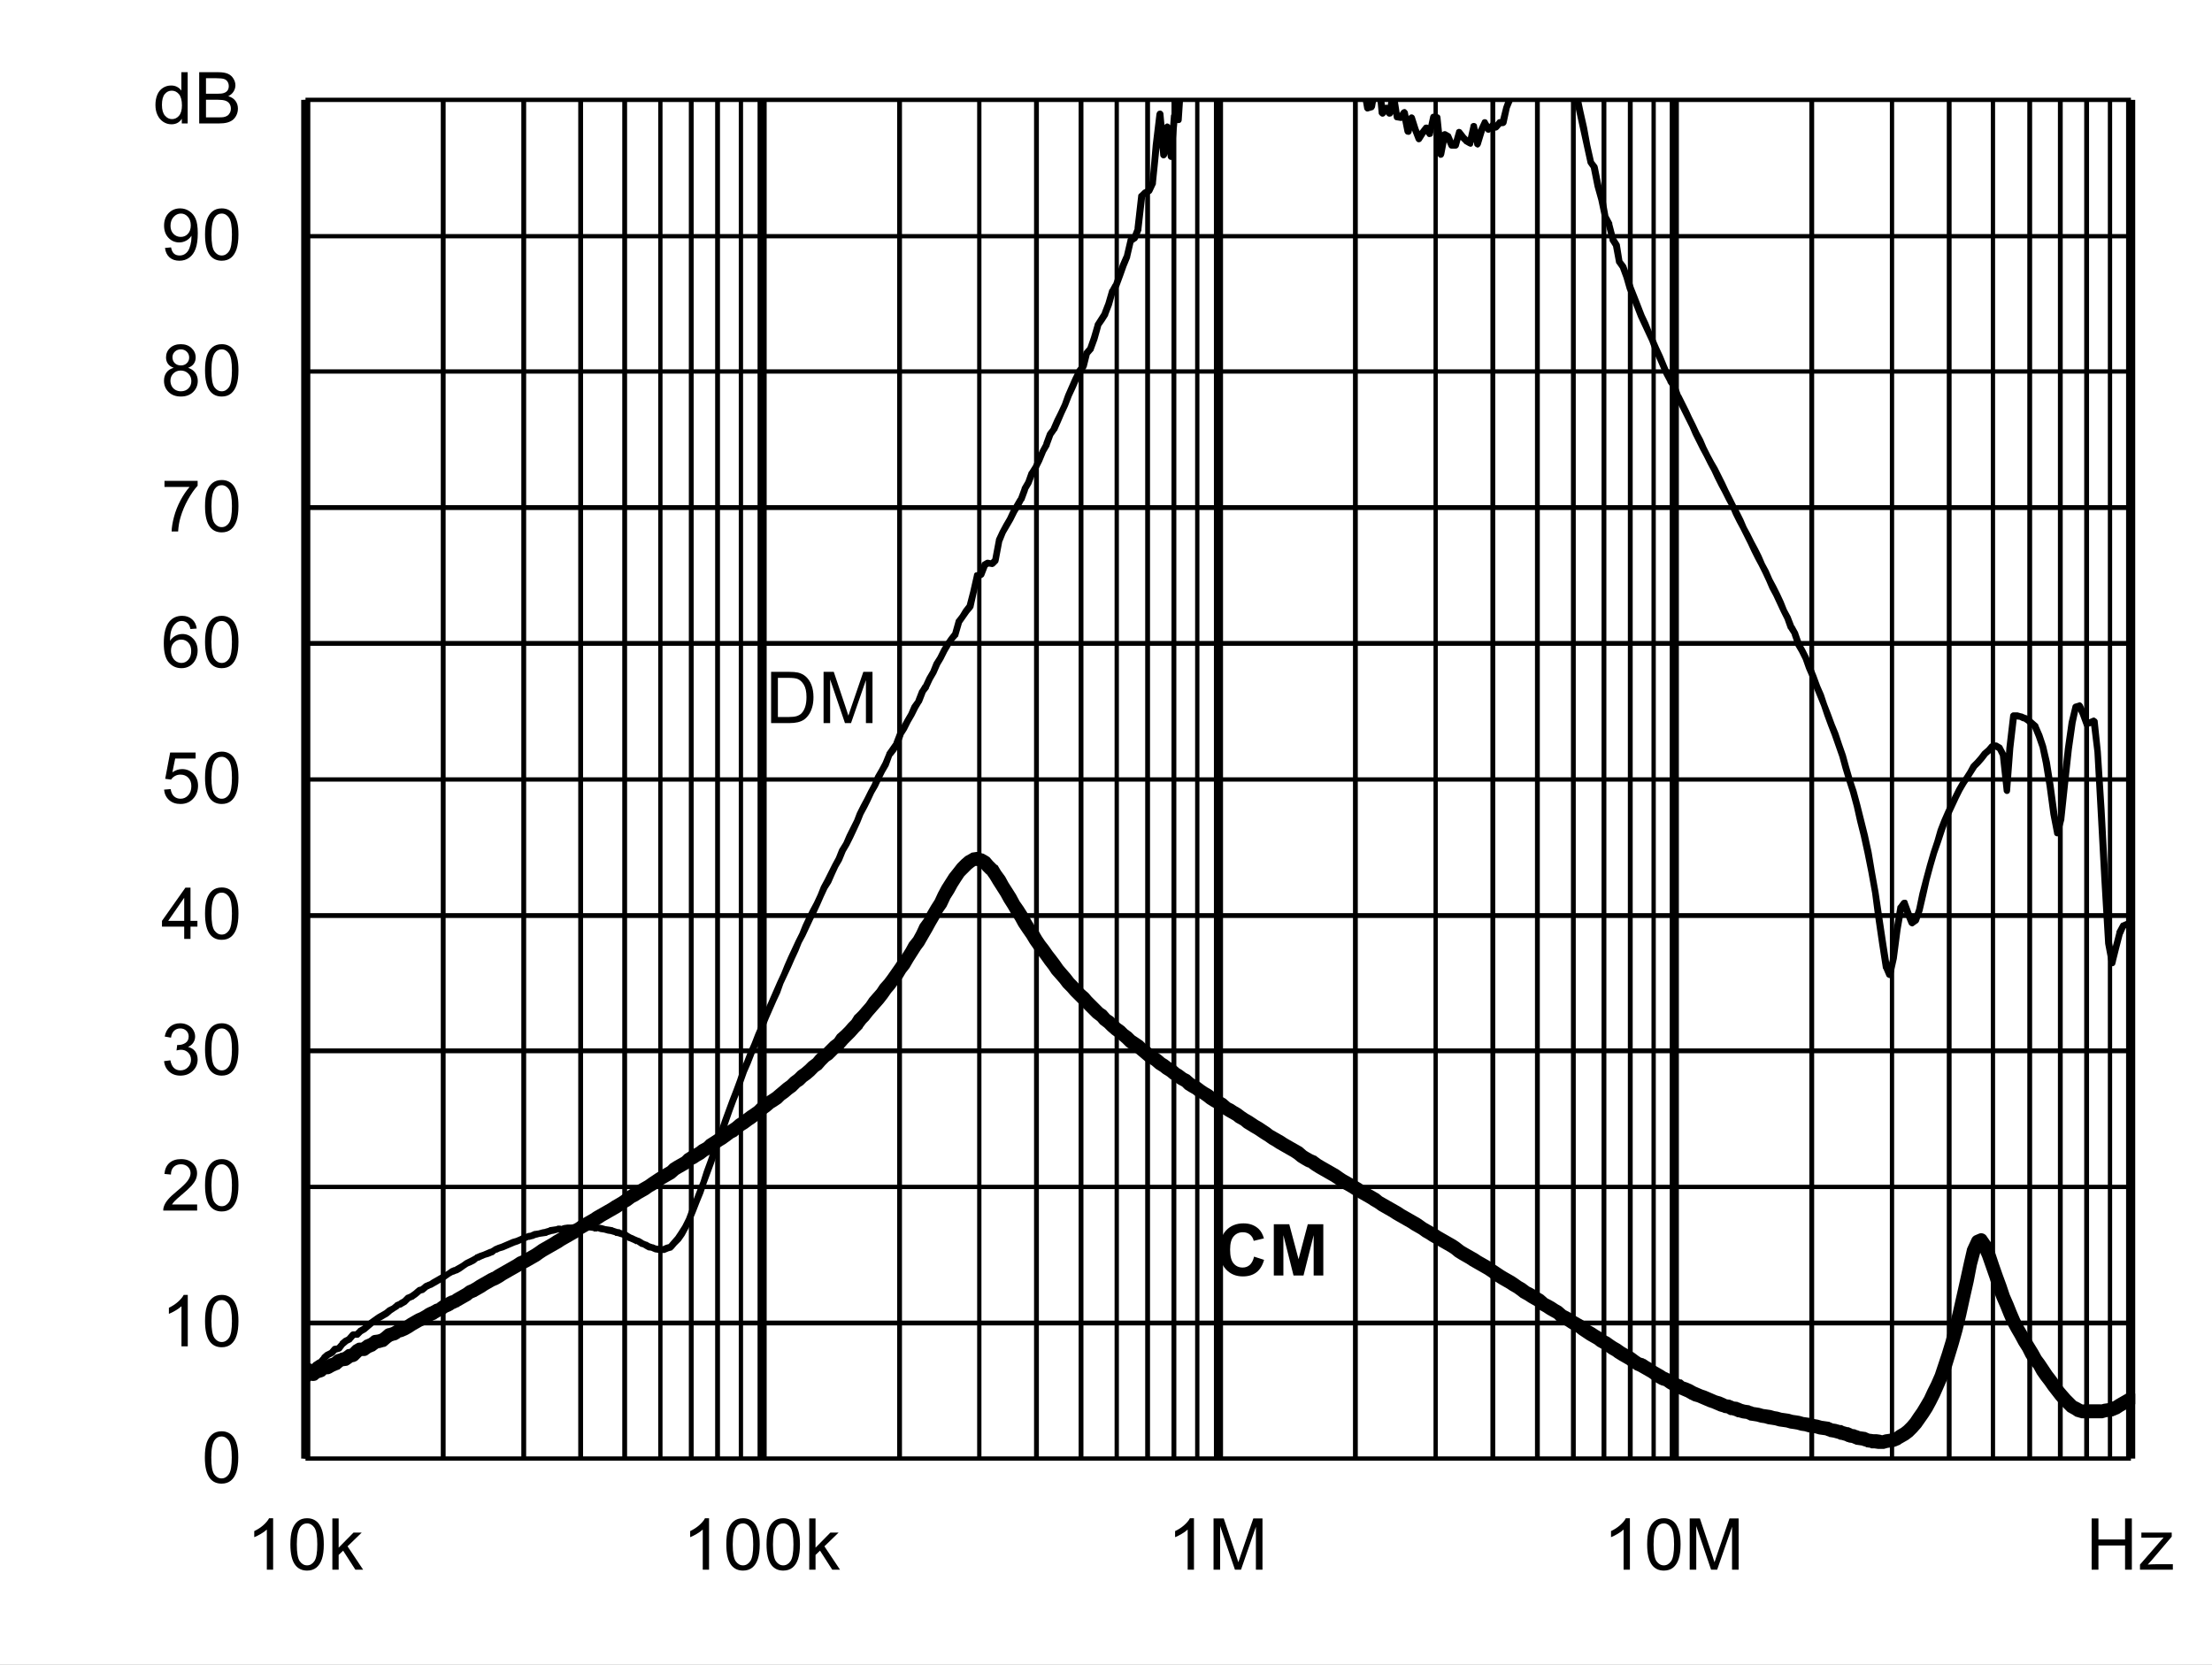
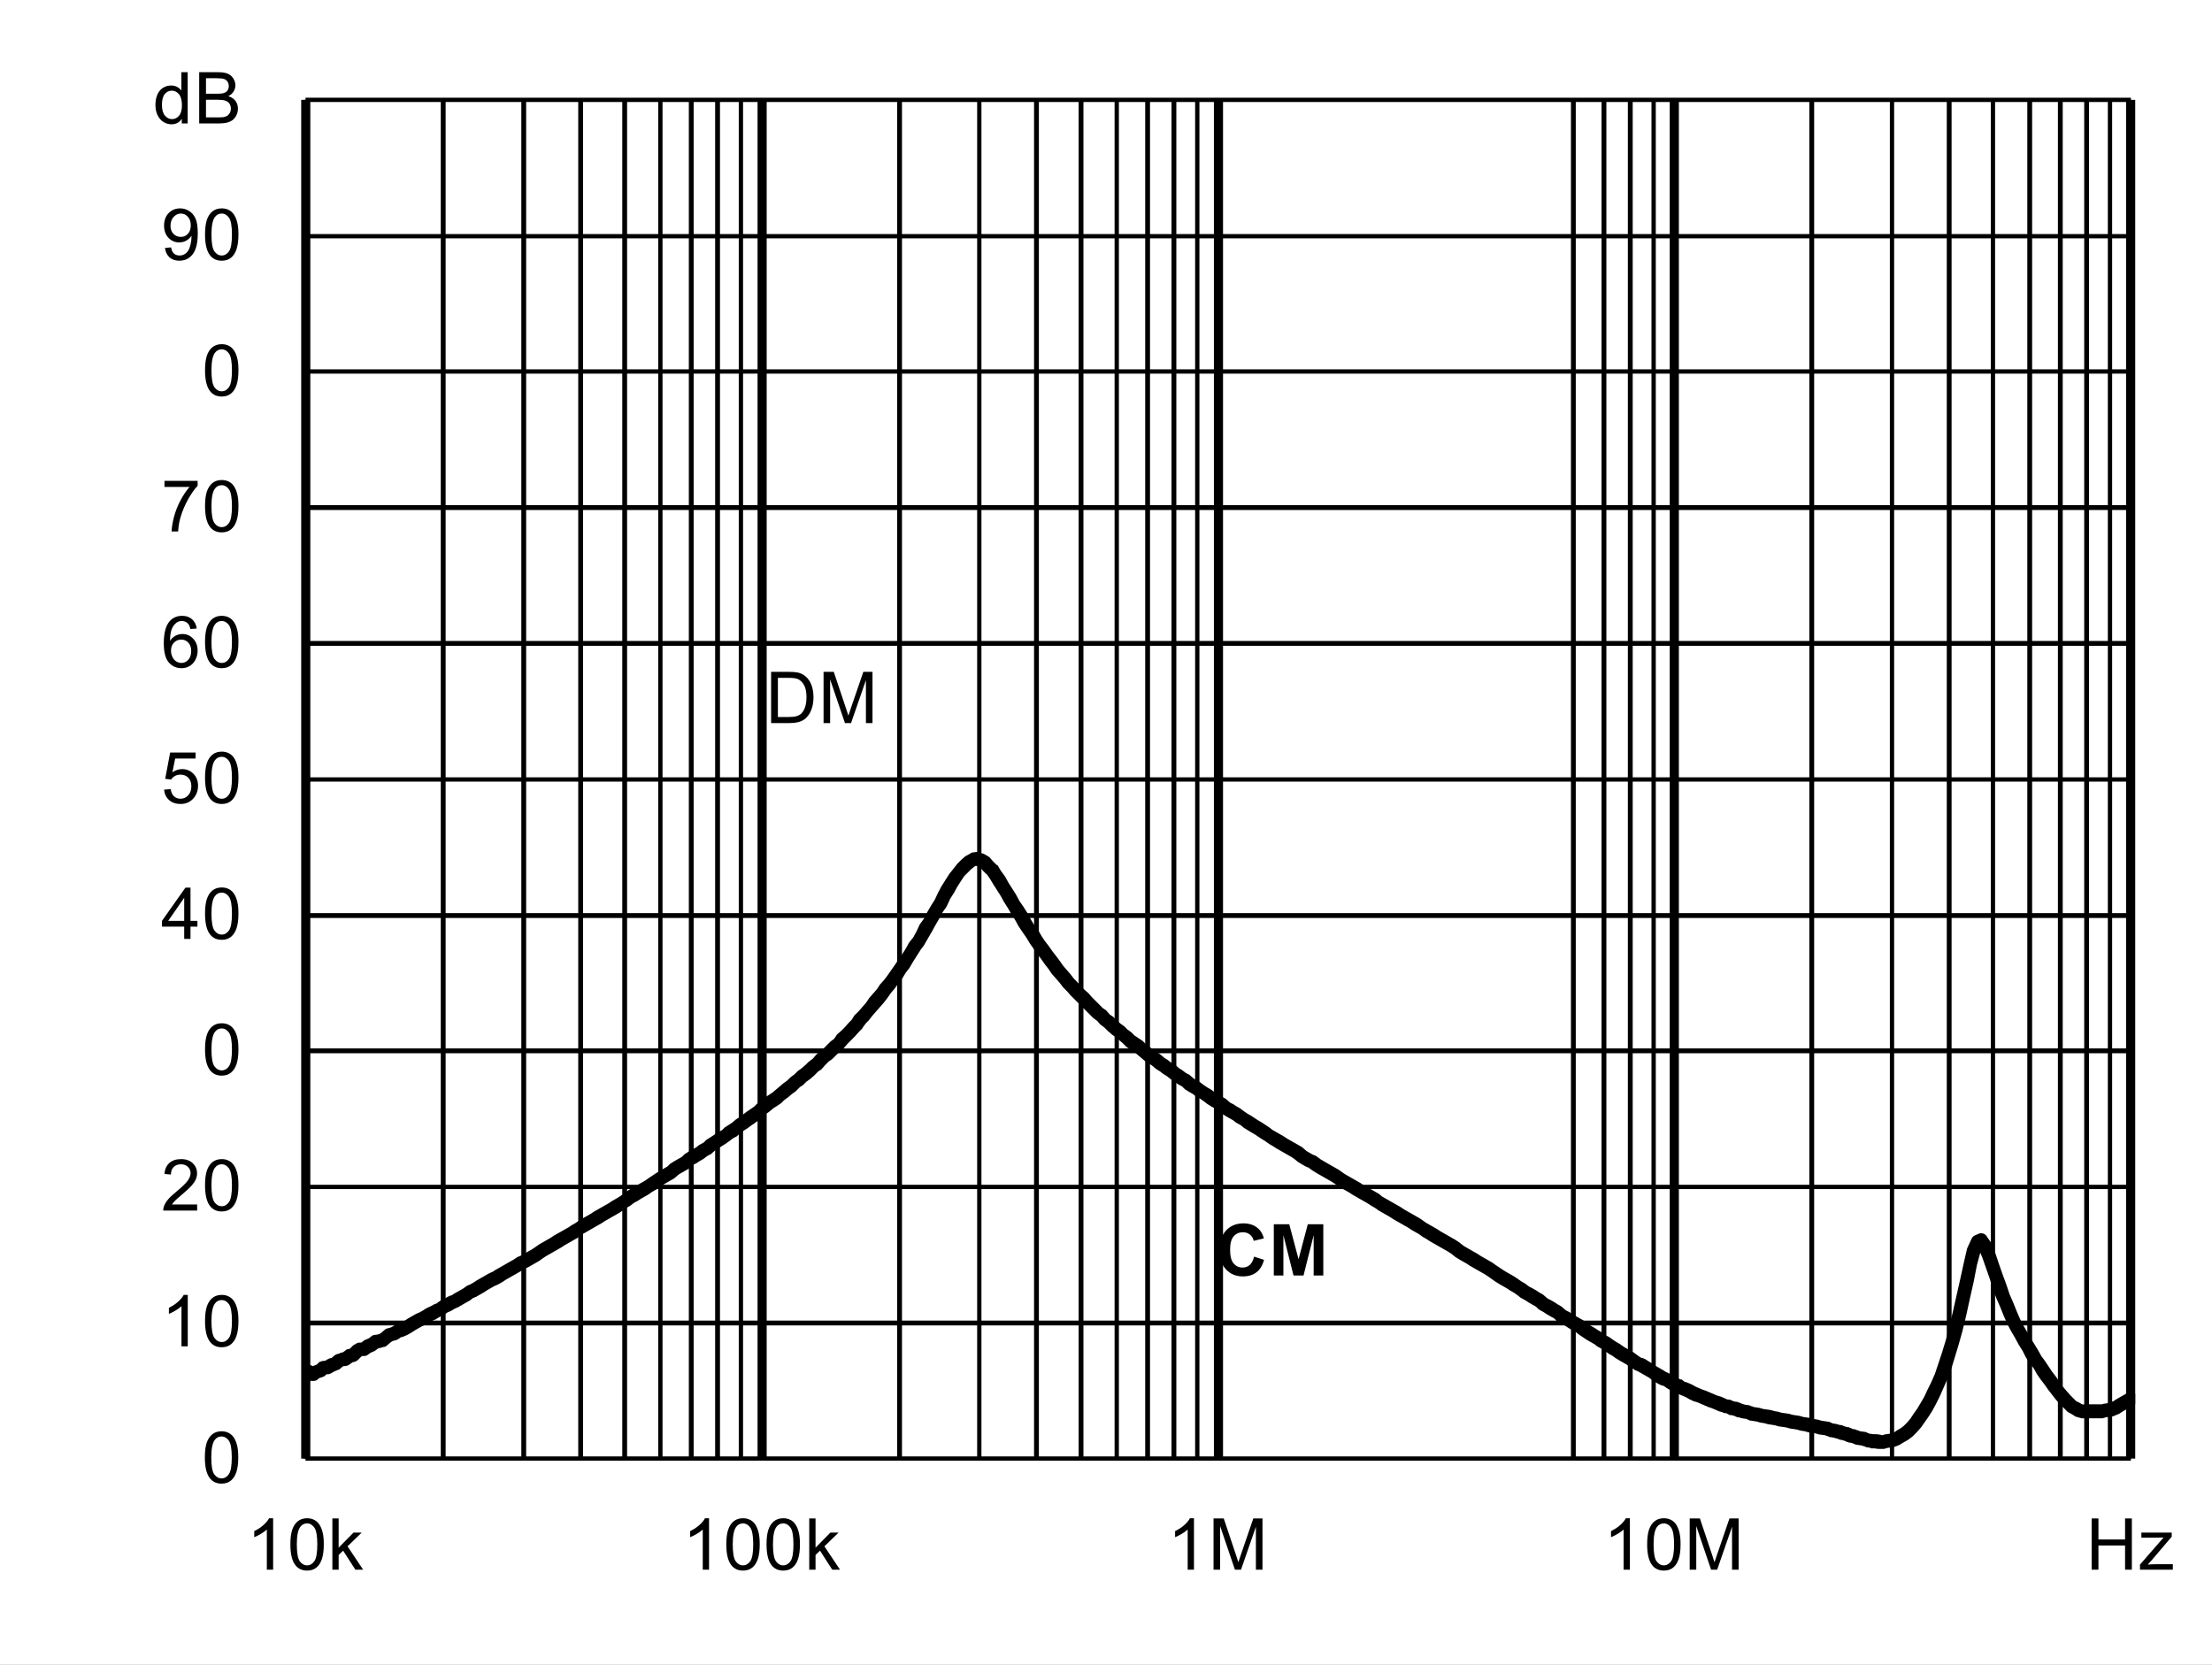
<svg xmlns="http://www.w3.org/2000/svg" xmlns:xlink="http://www.w3.org/1999/xlink" id="svg268" version="1.1" viewBox="0 0 494.402 372.117" height="372.117pt" width="494.402pt">
  <rect x="0" y="0" width="494.402" height="372.117" fill="#808080" stroke="none" />
  <defs id="defs73">
    <g id="g65">
      <symbol style="overflow:visible" id="glyph0-0" overflow="visible">
        <path id="path2" d="m 2,0 v -10 h 8 V 0 Z m 0.25,-0.25 h 7.5 v -9.5 h -7.5 z m 0,0" style="stroke:none" />
      </symbol>
      <symbol style="overflow:visible" id="glyph0-1" overflow="visible">
        <path id="path5" d="M 1.234,0 V -11.453 H 5.188 c 0.883,0 1.562,0.055 2.031,0.156 0.652,0.156 1.219,0.434 1.688,0.828 0.602,0.512 1.051,1.164 1.344,1.953 0.301,0.793 0.453,1.699 0.453,2.719 0,0.875 -0.105,1.652 -0.312,2.328 -0.199,0.668 -0.461,1.223 -0.781,1.656 -0.312,0.438 -0.66,0.789 -1.031,1.047 -0.375,0.25 -0.836,0.445 -1.375,0.578 C 6.672,-0.062 6.059,0 5.375,0 Z M 2.75,-1.359 h 2.453 c 0.746,0 1.336,-0.066 1.766,-0.203 C 7.402,-1.707 7.75,-1.906 8,-2.156 8.363,-2.52 8.645,-3.004 8.844,-3.609 9.039,-4.211 9.141,-4.945 9.141,-5.812 c 0,-1.195 -0.199,-2.117 -0.594,-2.766 C 8.16,-9.223 7.684,-9.656 7.125,-9.875 6.719,-10.027 6.059,-10.109 5.156,-10.109 H 2.75 Z m 0,0" style="stroke:none" />
      </symbol>
      <symbol style="overflow:visible" id="glyph0-2" overflow="visible">
        <path id="path8" d="M 1.188,0 V -11.453 H 3.469 L 6.188,-3.344 c 0.246,0.75 0.43,1.316 0.547,1.688 C 6.855,-2.07 7.062,-2.68 7.344,-3.484 l 2.734,-7.969 H 12.125 V 0 H 10.656 V -9.594 L 7.328,0 H 5.969 L 2.656,-9.75 V 0 Z m 0,0" style="stroke:none" />
      </symbol>
      <symbol style="overflow:visible" id="glyph0-3" overflow="visible">
        <path id="path11" d="m 0.672,-5.656 c 0,-1.352 0.133,-2.441 0.406,-3.266 0.277,-0.82 0.695,-1.457 1.25,-1.906 C 2.879,-11.273 3.57,-11.5 4.406,-11.5 c 0.613,0 1.148,0.129 1.609,0.375 0.465,0.242 0.852,0.598 1.156,1.062 0.301,0.469 0.535,1.039 0.703,1.703 0.176,0.668 0.266,1.57 0.266,2.703 0,1.344 -0.145,2.434 -0.422,3.266 C 7.445,-1.566 7.035,-0.926 6.484,-0.469 5.93,-0.02 5.238,0.203 4.406,0.203 3.301,0.203 2.43,-0.195 1.797,-1 c -0.75,-0.945 -1.125,-2.5 -1.125,-4.656 z m 1.438,0 c 0,1.887 0.219,3.145 0.656,3.766 0.445,0.617 0.992,0.922 1.641,0.922 0.645,0 1.188,-0.312 1.625,-0.938 0.434,-0.621 0.656,-1.875 0.656,-3.75 0,-1.883 -0.223,-3.133 -0.656,-3.75 -0.438,-0.621 -0.988,-0.938 -1.641,-0.938 -0.648,0 -1.164,0.277 -1.547,0.828 -0.492,0.699 -0.734,1.988 -0.734,3.859 z m 0,0" style="stroke:none" />
      </symbol>
      <symbol style="overflow:visible" id="glyph0-4" overflow="visible">
        <path id="path14" d="M 5.969,0 H 4.562 V -8.969 C 4.219,-8.645 3.77,-8.32 3.219,-8 2.676,-7.676 2.184,-7.43 1.75,-7.266 V -8.625 C 2.527,-8.996 3.211,-9.445 3.797,-9.969 4.387,-10.496 4.812,-11.008 5.062,-11.5 h 0.906 z m 0,0" style="stroke:none" />
      </symbol>
      <symbol style="overflow:visible" id="glyph0-5" overflow="visible">
        <path id="path17" d="M 8.062,-1.359 V 0 H 0.484 C 0.473,-0.34 0.531,-0.672 0.656,-0.984 0.84,-1.492 1.148,-2 1.578,-2.5 2.004,-2.996 2.617,-3.578 3.422,-4.234 4.66,-5.254 5.5,-6.062 5.938,-6.656 6.371,-7.258 6.594,-7.828 6.594,-8.359 6.594,-8.91 6.395,-9.379 6,-9.766 5.602,-10.148 5.082,-10.344 4.438,-10.344 c -0.68,0 -1.223,0.207 -1.625,0.609 -0.406,0.406 -0.609,0.973 -0.609,1.688 L 0.75,-8.188 C 0.852,-9.27 1.227,-10.094 1.875,-10.656 2.52,-11.215 3.383,-11.5 4.469,-11.5 c 1.102,0 1.973,0.309 2.609,0.922 0.645,0.605 0.969,1.355 0.969,2.25 0,0.461 -0.098,0.914 -0.281,1.359 -0.188,0.438 -0.504,0.902 -0.938,1.391 -0.438,0.492 -1.164,1.164 -2.172,2.016 -0.844,0.711 -1.387,1.195 -1.625,1.453 -0.242,0.25 -0.441,0.504 -0.594,0.75 z m 0,0" style="stroke:none" />
      </symbol>
      <symbol style="overflow:visible" id="glyph0-6" overflow="visible">
-         <path id="path20" d="m 0.672,-3.031 1.406,-0.188 c 0.164,0.805 0.441,1.383 0.828,1.734 0.383,0.344 0.859,0.516 1.422,0.516 0.652,0 1.211,-0.227 1.672,-0.688 0.457,-0.457 0.688,-1.023 0.688,-1.703 0,-0.645 -0.215,-1.176 -0.641,-1.594 -0.418,-0.414 -0.957,-0.625 -1.609,-0.625 -0.262,0 -0.59,0.055 -0.984,0.156 l 0.156,-1.234 c 0.09,0.012 0.164,0.016 0.219,0.016 0.602,0 1.145,-0.156 1.625,-0.469 0.477,-0.309 0.719,-0.797 0.719,-1.453 0,-0.508 -0.18,-0.93 -0.531,-1.266 -0.344,-0.34 -0.793,-0.516 -1.344,-0.516 -0.555,0 -1.012,0.176 -1.375,0.516 -0.367,0.344 -0.602,0.863 -0.703,1.547 l -1.406,-0.25 c 0.176,-0.945 0.566,-1.676 1.172,-2.188 0.613,-0.52 1.375,-0.781 2.281,-0.781 0.621,0 1.195,0.137 1.719,0.406 0.527,0.262 0.93,0.629 1.203,1.094 0.277,0.461 0.422,0.949 0.422,1.469 0,0.5 -0.137,0.957 -0.406,1.359 -0.262,0.406 -0.652,0.73 -1.172,0.969 0.676,0.156 1.203,0.48 1.578,0.969 0.371,0.492 0.562,1.105 0.562,1.844 0,1 -0.367,1.852 -1.094,2.547 -0.73,0.699 -1.652,1.047 -2.766,1.047 -1,0 -1.836,-0.297 -2.5,-0.891 C 1.145,-1.289 0.762,-2.07 0.672,-3.031 Z m 0,0" style="stroke:none" />
-       </symbol>
+         </symbol>
      <symbol style="overflow:visible" id="glyph0-7" overflow="visible">
        <path id="path23" d="M 5.172,0 V -2.75 H 0.203 V -4.031 L 5.438,-11.453 H 6.578 V -4.031 H 8.125 V -2.75 H 6.578 V 0 Z m 0,-4.031 V -9.203 L 1.594,-4.031 Z m 0,0" style="stroke:none" />
      </symbol>
      <symbol style="overflow:visible" id="glyph0-8" overflow="visible">
        <path id="path26" d="m 0.672,-3 1.469,-0.125 c 0.113,0.719 0.367,1.262 0.766,1.625 0.395,0.355 0.875,0.531 1.438,0.531 0.676,0 1.25,-0.254 1.719,-0.766 0.465,-0.508 0.703,-1.188 0.703,-2.031 0,-0.801 -0.227,-1.43 -0.672,-1.891 -0.449,-0.465 -1.039,-0.703 -1.766,-0.703 -0.461,0 -0.871,0.105 -1.234,0.312 C 2.727,-5.836 2.441,-5.57 2.234,-5.25 l -1.312,-0.172 1.109,-5.875 h 5.688 v 1.344 H 3.156 L 2.531,-6.875 c 0.684,-0.477 1.41,-0.719 2.172,-0.719 0.996,0 1.844,0.352 2.531,1.047 0.684,0.688 1.031,1.574 1.031,2.656 0,1.043 -0.305,1.941 -0.906,2.688 -0.742,0.938 -1.746,1.406 -3.016,1.406 -1.043,0 -1.895,-0.289 -2.547,-0.875 C 1.141,-1.262 0.762,-2.039 0.672,-3 Z m 0,0" style="stroke:none" />
      </symbol>
      <symbol style="overflow:visible" id="glyph0-9" overflow="visible">
        <path id="path29" d="M 7.969,-8.656 6.562,-8.547 C 6.438,-9.098 6.258,-9.5 6.031,-9.75 c -0.375,-0.395 -0.848,-0.594 -1.406,-0.594 -0.449,0 -0.84,0.129 -1.172,0.375 -0.449,0.324 -0.805,0.801 -1.062,1.422 C 2.141,-7.93 2.008,-7.051 2,-5.906 2.34,-6.426 2.758,-6.812 3.25,-7.062 c 0.488,-0.246 1,-0.375 1.531,-0.375 0.934,0 1.734,0.352 2.391,1.047 0.664,0.688 1,1.582 1,2.672 0,0.719 -0.16,1.387 -0.469,2 -0.312,0.617 -0.742,1.09 -1.281,1.422 -0.543,0.332 -1.16,0.5 -1.844,0.5 -1.168,0 -2.121,-0.43 -2.859,-1.297 -0.742,-0.863 -1.109,-2.285 -1.109,-4.266 0,-2.215 0.406,-3.828 1.219,-4.828 0.715,-0.871 1.68,-1.312 2.891,-1.312 0.895,0 1.629,0.258 2.203,0.766 0.582,0.5 0.93,1.195 1.047,2.078 z m -5.75,4.938 c 0,0.492 0.102,0.961 0.312,1.406 0.207,0.438 0.492,0.773 0.859,1 0.371,0.23 0.766,0.344 1.172,0.344 0.59,0 1.102,-0.238 1.531,-0.719 C 6.52,-2.164 6.734,-2.816 6.734,-3.641 6.734,-4.43 6.52,-5.051 6.094,-5.5 5.676,-5.957 5.145,-6.188 4.5,-6.188 c -0.637,0 -1.18,0.23 -1.625,0.688 -0.438,0.449 -0.656,1.043 -0.656,1.781 z m 0,0" style="stroke:none" />
      </symbol>
      <symbol style="overflow:visible" id="glyph0-10" overflow="visible">
        <path id="path32" d="M 0.766,-9.953 V -11.312 h 7.406 v 1.094 C 7.441,-9.438 6.715,-8.398 6,-7.109 5.289,-5.828 4.738,-4.508 4.344,-3.156 4.062,-2.195 3.883,-1.145 3.812,0 H 2.359 c 0.02,-0.902 0.195,-1.992 0.531,-3.266 0.34,-1.277 0.828,-2.508 1.453,-3.688 0.633,-1.184 1.312,-2.188 2.031,-3 z m 0,0" style="stroke:none" />
      </symbol>
      <symbol style="overflow:visible" id="glyph0-11" overflow="visible">
-         <path id="path35" d="M 2.828,-6.219 C 2.242,-6.426 1.809,-6.727 1.531,-7.125 1.25,-7.52 1.109,-7.992 1.109,-8.547 1.109,-9.379 1.406,-10.078 2,-10.641 2.602,-11.211 3.406,-11.5 4.406,-11.5 c 0.996,0 1.801,0.293 2.406,0.875 0.613,0.574 0.922,1.277 0.922,2.109 0,0.531 -0.145,0.996 -0.422,1.391 -0.281,0.398 -0.707,0.699 -1.266,0.906 0.695,0.23 1.227,0.602 1.594,1.109 0.371,0.512 0.562,1.121 0.562,1.828 0,0.98 -0.352,1.809 -1.047,2.484 -0.688,0.668 -1.602,1 -2.734,1 -1.125,0 -2.039,-0.332 -2.734,-1 C 1,-1.473 0.656,-2.312 0.656,-3.312 c 0,-0.746 0.188,-1.375 0.562,-1.875 0.371,-0.496 0.91,-0.844 1.609,-1.031 z m -0.281,-2.375 c 0,0.543 0.172,0.988 0.516,1.328 0.352,0.344 0.812,0.516 1.375,0.516 0.539,0 0.984,-0.172 1.328,-0.516 0.34,-0.34 0.516,-0.758 0.516,-1.25 0,-0.52 -0.18,-0.953 -0.531,-1.297 -0.355,-0.352 -0.801,-0.531 -1.328,-0.531 -0.543,0 -0.992,0.176 -1.344,0.516 -0.355,0.344 -0.531,0.758 -0.531,1.234 z M 2.094,-3.312 c 0,0.406 0.094,0.801 0.281,1.172 0.195,0.375 0.484,0.668 0.859,0.875 0.371,0.199 0.773,0.297 1.203,0.297 0.676,0 1.234,-0.211 1.672,-0.641 0.434,-0.434 0.656,-0.988 0.656,-1.656 0,-0.676 -0.23,-1.234 -0.688,-1.672 -0.449,-0.445 -1.012,-0.672 -1.688,-0.672 -0.656,0 -1.207,0.223 -1.641,0.656 -0.438,0.438 -0.656,0.988 -0.656,1.641 z m 0,0" style="stroke:none" />
-       </symbol>
+         </symbol>
      <symbol style="overflow:visible" id="glyph0-12" overflow="visible">
        <path id="path38" d="m 0.875,-2.656 1.359,-0.125 c 0.113,0.637 0.332,1.102 0.656,1.391 0.32,0.281 0.734,0.422 1.234,0.422 0.434,0 0.816,-0.098 1.141,-0.297 0.32,-0.195 0.586,-0.457 0.797,-0.781 0.207,-0.332 0.379,-0.781 0.516,-1.344 0.145,-0.559 0.219,-1.133 0.219,-1.719 0,-0.059 0,-0.156 0,-0.281 -0.281,0.449 -0.668,0.816 -1.156,1.094 -0.492,0.273 -1.02,0.406 -1.578,0.406 -0.949,0 -1.754,-0.344 -2.406,-1.031 C 1,-5.605 0.672,-6.516 0.672,-7.641 c 0,-1.152 0.336,-2.086 1.016,-2.797 0.684,-0.707 1.547,-1.062 2.578,-1.062 0.746,0 1.43,0.207 2.047,0.609 0.613,0.398 1.082,0.965 1.406,1.703 0.32,0.742 0.484,1.816 0.484,3.219 0,1.469 -0.164,2.637 -0.484,3.5 -0.312,0.867 -0.789,1.527 -1.422,1.984 -0.625,0.461 -1.363,0.688 -2.203,0.688 -0.898,0 -1.633,-0.25 -2.203,-0.75 C 1.328,-1.043 0.988,-1.75 0.875,-2.656 Z m 5.766,-5.047 c 0,-0.809 -0.223,-1.453 -0.656,-1.922 -0.43,-0.477 -0.945,-0.719 -1.547,-0.719 -0.625,0 -1.176,0.258 -1.641,0.766 -0.461,0.512 -0.688,1.176 -0.688,1.984 0,0.73 0.219,1.324 0.656,1.781 0.445,0.461 0.992,0.688 1.641,0.688 0.645,0 1.176,-0.227 1.594,-0.688 0.426,-0.457 0.641,-1.086 0.641,-1.891 z m 0,0" style="stroke:none" />
      </symbol>
      <symbol style="overflow:visible" id="glyph0-13" overflow="visible">
        <path id="path41" d="M 6.438,0 V -1.047 C 5.914,-0.223 5.145,0.188 4.125,0.188 3.457,0.188 2.848,0.004 2.297,-0.359 1.742,-0.723 1.309,-1.234 1,-1.891 c -0.305,-0.652 -0.453,-1.406 -0.453,-2.25 0,-0.832 0.133,-1.582 0.406,-2.25 0.277,-0.676 0.695,-1.191 1.25,-1.547 C 2.754,-8.301 3.375,-8.484 4.062,-8.484 c 0.496,0 0.941,0.105 1.328,0.312 0.395,0.211 0.711,0.488 0.953,0.828 v -4.109 H 7.75 V 0 Z M 2,-4.141 c 0,1.062 0.223,1.863 0.672,2.391 0.445,0.523 0.973,0.781 1.578,0.781 0.613,0 1.133,-0.25 1.562,-0.75 C 6.246,-2.227 6.469,-3 6.469,-4.031 6.469,-5.164 6.246,-6 5.812,-6.531 5.375,-7.059 4.832,-7.328 4.188,-7.328 c -0.625,0 -1.148,0.258 -1.562,0.766 C 2.207,-6.051 2,-5.242 2,-4.141 Z m 0,0" style="stroke:none" />
      </symbol>
      <symbol style="overflow:visible" id="glyph0-14" overflow="visible">
        <path id="path44" d="M 1.172,0 V -11.453 H 5.469 c 0.871,0 1.578,0.117 2.109,0.344 0.527,0.23 0.941,0.59 1.234,1.078 0.301,0.48 0.453,0.98 0.453,1.5 0,0.492 -0.137,0.957 -0.406,1.391 -0.262,0.43 -0.66,0.777 -1.188,1.047 0.684,0.199 1.219,0.543 1.594,1.031 0.371,0.492 0.562,1.07 0.562,1.734 0,0.543 -0.117,1.043 -0.344,1.5 -0.23,0.461 -0.512,0.816 -0.844,1.062 -0.336,0.25 -0.754,0.445 -1.25,0.578 C 6.891,-0.062 6.273,0 5.547,0 Z M 2.688,-6.641 h 2.484 c 0.664,0 1.145,-0.047 1.438,-0.141 0.383,-0.113 0.676,-0.301 0.875,-0.562 0.195,-0.27 0.297,-0.602 0.297,-1 0,-0.383 -0.098,-0.719 -0.281,-1 C 7.32,-9.633 7.059,-9.832 6.719,-9.938 6.383,-10.051 5.805,-10.109 4.984,-10.109 H 2.688 Z m 0,5.281 h 2.859 c 0.488,0 0.832,-0.016 1.031,-0.047 C 6.918,-1.465 7.207,-1.57 7.438,-1.719 7.676,-1.863 7.867,-2.078 8.016,-2.359 8.168,-2.637 8.25,-2.961 8.25,-3.328 8.25,-3.754 8.137,-4.125 7.922,-4.438 7.703,-4.746 7.398,-4.969 7.016,-5.094 6.629,-5.227 6.07,-5.297 5.344,-5.297 H 2.688 Z m 0,0" style="stroke:none" />
      </symbol>
      <symbol style="overflow:visible" id="glyph0-15" overflow="visible">
        <path id="path47" d="m 1.062,0 v -11.453 h 1.406 v 6.531 l 3.328,-3.375 H 7.625 L 4.453,-5.219 7.938,0 H 6.203 l -2.734,-4.25 -1,0.953 V 0 Z m 0,0" style="stroke:none" />
      </symbol>
      <symbol style="overflow:visible" id="glyph0-16" overflow="visible">
        <path id="path50" d="M 1.281,0 V -11.453 H 2.797 V -6.75 H 8.75 v -4.703 h 1.516 V 0 H 8.75 V -5.406 H 2.797 V 0 Z m 0,0" style="stroke:none" />
      </symbol>
      <symbol style="overflow:visible" id="glyph0-17" overflow="visible">
        <path id="path53" d="m 0.312,0 v -1.141 l 5.281,-6.062 C 5,-7.172 4.473,-7.156 4.016,-7.156 H 0.625 V -8.297 H 7.406 V -7.375 l -4.484,5.266 -0.875,0.969 C 2.68,-1.191 3.273,-1.219 3.828,-1.219 H 7.656 V 0 Z m 0,0" style="stroke:none" />
      </symbol>
      <symbol style="overflow:visible" id="glyph1-0" overflow="visible">
        <path id="path56" d="m 2,0 v -10 h 8 V 0 Z m 0.25,-0.25 h 7.5 v -9.5 h -7.5 z m 0,0" style="stroke:none" />
      </symbol>
      <symbol style="overflow:visible" id="glyph1-1" overflow="visible">
        <path id="path59" d="M 8.5,-4.219 10.734,-3.5 c -0.344,1.25 -0.918,2.184 -1.719,2.797 -0.793,0.605 -1.805,0.906 -3.031,0.906 -1.523,0 -2.773,-0.52 -3.75,-1.562 -0.98,-1.039 -1.469,-2.461 -1.469,-4.266 0,-1.902 0.488,-3.383 1.469,-4.438 0.988,-1.059 2.285,-1.594 3.891,-1.594 1.395,0 2.531,0.418 3.406,1.25 0.52,0.492 0.91,1.195 1.172,2.109 L 8.422,-7.75 C 8.285,-8.34 7.996,-8.812 7.562,-9.156 7.133,-9.496 6.613,-9.672 6,-9.672 c -0.844,0 -1.535,0.309 -2.062,0.922 -0.531,0.605 -0.797,1.59 -0.797,2.953 0,1.449 0.258,2.48 0.781,3.094 0.52,0.617 1.195,0.922 2.031,0.922 0.613,0 1.141,-0.191 1.578,-0.578 C 7.977,-2.754 8.301,-3.375 8.5,-4.219 Z m 0,0" style="stroke:none" />
      </symbol>
      <symbol style="overflow:visible" id="glyph1-2" overflow="visible">
        <path id="path62" d="M 1.141,0 V -11.453 H 4.594 l 2.078,7.812 2.062,-7.812 h 3.469 V 0 h -2.156 V -9.016 L 7.781,0 H 5.547 L 3.281,-9.016 V 0 Z m 0,0" style="stroke:none" />
      </symbol>
    </g>
    <clipPath id="clip1">
      <path id="path67" d="M 118.68,277.32 H 527.762 V 563 H 118.68 Z m 0,0" />
    </clipPath>
    <clipPath id="clip2">
      <path id="path70" d="M 118.68,445.559 H 527.762 V 579 H 118.68 Z m 0,0" />
    </clipPath>
  </defs>
  <g transform="translate(-50.52,-255.121)" id="surface1">
    <path id="path75" d="M 50.52,255.121 H 544.922 V 627.238 H 50.52 Z m 0,0" style="fill:#ffffff;fill-opacity:1;fill-rule:nonzero;stroke:none" />
    <path id="path77" d="m 118.801,277.441 h 408 v 303.719 h -408 z m 0,0" style="fill:#ffffff;fill-opacity:1;fill-rule:nonzero;stroke:none" />
    <path id="path79" d="m 118.801,550.32 h 408 v 1.078 h -408 z m 0,-30.359 h 408 v 0.961 h -408 z m 0,-30.48 h 408 v 1.078 h -408 z m 0,-30.242 h 408 v 1.082 h -408 z m 0,-30.359 h 408 v 0.961 h -408 z m 0,-30.48 h 408 v 1.082 h -408 z m 0,-30.359 h 408 v 1.082 h -408 z m 0,-30.359 h 408 v 0.961 h -408 z m 0,-30.238 h 408 v 0.957 h -408 z m 0,-30.48 h 408 v 0.961 h -408 z m 0,0" style="fill:#000000;fill-opacity:1;fill-rule:nonzero;stroke:none" />
    <path id="path81" d="m 150.121,277.441 v 303.719 h -1.082 V 277.441 Z m 18,0 v 303.719 h -1.082 V 277.441 Z m 12.719,0 v 303.719 h -1.078 V 277.441 Z m 9.84,0 v 303.719 h -1.078 V 277.441 Z m 0,0" style="fill:#000000;fill-opacity:1;fill-rule:nonzero;stroke:none" />
    <path id="path83" d="m 198.602,277.441 v 303.719 h -0.961 V 277.441 Z m 6.957,0 v 303.719 h -1.078 V 277.441 Z m 5.883,0 v 303.719 h -1.082 V 277.441 Z m 5.16,0 v 303.719 h -0.961 V 277.441 Z m 0,0" style="fill:#000000;fill-opacity:1;fill-rule:nonzero;stroke:none" />
    <path id="path85" d="m 252.121,277.441 v 303.719 h -1.082 V 277.441 Z m 17.758,0 v 303.719 h -0.957 V 277.441 Z m 12.84,0 v 303.719 h -1.078 V 277.441 Z m 9.961,0 v 303.719 h -1.078 V 277.441 Z m 0,0" style="fill:#000000;fill-opacity:1;fill-rule:nonzero;stroke:none" />
    <path id="path87" d="m 300.602,277.441 v 303.719 h -0.961 V 277.441 Z m 6.957,0 v 303.719 h -1.078 V 277.441 Z m 5.883,0 v 303.719 h -1.082 V 277.441 Z m 5.16,0 v 303.719 h -0.961 V 277.441 Z m 0,0" style="fill:#000000;fill-opacity:1;fill-rule:nonzero;stroke:none" />
-     <path id="path89" d="m 354,277.441 v 303.719 h -1.078 V 277.441 Z m 17.879,0 v 303.719 h -0.957 V 277.441 Z m 12.84,0 v 303.719 h -1.078 V 277.441 Z m 9.961,0 v 303.719 h -1.078 V 277.441 Z m 0,0" style="fill:#000000;fill-opacity:1;fill-rule:nonzero;stroke:none" />
    <path id="path91" d="m 402.719,277.441 v 303.719 h -1.078 V 277.441 Z m 6.84,0 v 303.719 h -1.078 V 277.441 Z m 5.883,0 v 303.719 h -1.082 V 277.441 Z m 5.16,0 v 303.719 h -0.961 V 277.441 Z m 0,0" style="fill:#000000;fill-opacity:1;fill-rule:nonzero;stroke:none" />
    <path id="path93" d="m 456,277.441 v 303.719 h -1.078 V 277.441 Z m 17.879,0 v 303.719 h -0.957 V 277.441 Z m 12.84,0 v 303.719 h -1.078 V 277.441 Z m 9.723,0 v 303.719 h -0.961 V 277.441 Z m 0,0" style="fill:#000000;fill-opacity:1;fill-rule:nonzero;stroke:none" />
    <path id="path95" d="m 504.719,277.441 v 303.719 h -1.078 V 277.441 Z m 6.84,0 v 303.719 h -1.078 V 277.441 Z m 5.883,0 v 303.719 h -1.082 V 277.441 Z m 5.16,0 v 303.719 h -0.961 V 277.441 Z m 0,0" style="fill:#000000;fill-opacity:1;fill-rule:nonzero;stroke:none" />
    <path id="path97" d="m 119.879,277.441 v 303.719 h -2.039 V 277.441 Z m 102,0 v 303.719 h -2.039 V 277.441 Z m 102,0 v 303.719 h -2.039 V 277.441 Z m 101.883,0 v 303.719 h -2.043 V 277.441 Z m 102,0 v 303.719 h -2.043 V 277.441 Z m 0,0" style="fill:#000000;fill-opacity:1;fill-rule:nonzero;stroke:none" />
    <path id="path99" d="m 118.32,277.441 h 1.078 v 303.719 h -1.078 z m 0,0" style="fill:#000000;fill-opacity:1;fill-rule:nonzero;stroke:none" />
    <path id="path101" d="m 118.801,580.68 h 408 v 0.961 h -408 z m 0,0" style="fill:#000000;fill-opacity:1;fill-rule:nonzero;stroke:none" />
    <g style="clip-rule:nonzero" id="g105" clip-path="url(#clip1)">
-       <path id="path103" d="m 118.199,561.602 0.84,-1.32 c 0.121,-0.359 0.602,-0.48 0.961,-0.359 l 0.719,0.359 -0.84,0.117 0.84,-0.84 c 0.121,0 0.121,0 0.242,-0.117 l 0.719,-0.48 -0.121,0.238 0.84,-0.961 c 0,-0.117 0,-0.117 0,-0.117 l 0.84,-0.723 0.961,-0.477 -0.121,0.117 0.723,-0.84 c 0.121,-0.121 0.238,-0.238 0.48,-0.238 l 0.719,-0.121 -0.359,0.238 0.84,-0.957 c 0,-0.121 0,-0.121 0,-0.121 l 0.84,-0.719 0.961,-0.48 -0.242,0.121 0.84,-0.961 c 0.121,-0.121 0.359,-0.242 0.602,-0.242 h 0.84 l -0.602,0.242 0.84,-0.84 C 130.559,552 130.68,552 130.68,552 l 0.84,-0.48 0.719,-0.598 0.84,-0.723 0.844,-0.598 0.84,-0.602 1.68,-0.961 0.719,-0.598 0.961,-0.48 0.719,-0.602 c 0,-0.121 0.121,-0.121 0.121,-0.121 l 0.84,-0.359 h -0.121 l 0.84,-0.48 -0.121,0.121 0.84,-0.84 c 0,0 0.121,-0.121 0.242,-0.121 l 0.84,-0.359 -0.242,0.121 0.844,-0.602 L 143.762,543 c 0,0 0.117,0 0.117,-0.121 l 0.84,-0.238 -0.238,0.121 0.84,-0.723 c 0.121,0 0.121,-0.117 0.238,-0.117 l 0.84,-0.363 -0.117,0.121 0.719,-0.48 1.68,-0.961 0.84,-0.477 0.84,-0.48 0.84,-0.602 0.84,-0.359 -0.117,0.121 1.68,-0.961 0.84,-0.602 1.438,-0.719 0.84,-0.48 c 0,-0.121 0,-0.121 0.121,-0.121 l 0.84,-0.359 0.719,-0.238 0.84,-0.359 0.84,-0.363 -0.117,0.121 0.84,-0.48 c 0,-0.117 0.121,-0.117 0.121,-0.117 l 0.84,-0.363 0.719,-0.238 1.68,-0.719 0.84,-0.363 0.84,-0.238 0.84,-0.359 0.719,-0.359 0.84,-0.242 c 0.121,-0.117 0.121,-0.117 0.121,-0.117 l 0.84,-0.121 h -0.121 l 0.844,-0.359 c 0,0 0,0 0.117,0 l 0.84,-0.121 0.84,-0.238 0.723,-0.121 h -0.121 l 0.84,-0.242 c 0,0 0.121,-0.117 0.121,-0.117 l 1.68,-0.242 c 0,0 0.117,-0.121 0.117,-0.121 h 0.844 l -0.121,0.121 0.719,-0.238 0.84,-0.121 c 0.121,0 0.121,0 0.121,0 h 0.84 -0.121 l 0.84,-0.121 c 0,-0.117 0.121,-0.117 0.121,-0.117 h 3.238 c 0.121,0 0.121,0 0.242,0.117 l 0.719,0.121 h -0.121 0.84 c 0,0 0.121,0 0.121,0 l 0.84,0.121 0.84,0.238 0.84,0.121 0.723,0.121 c 0.117,0 0.117,0.117 0.238,0.117 l 0.719,0.242 h -0.117 l 0.84,0.121 c 0,0.117 0.117,0.117 0.117,0.117 l 0.84,0.242 0.844,0.359 c 0,0 0,0 0.117,0.121 l 0.84,0.477 -0.117,-0.117 0.719,0.359 0.84,0.359 c 0.121,0 0.121,0 0.121,0 l 0.84,0.48 h -0.121 L 195,532.68 c 0,0 0,0 0.121,0 l 0.84,0.48 -0.242,-0.121 0.723,0.242 c 0.117,0 0.117,0 0.117,0 l 0.84,0.359 -0.117,-0.121 0.84,0.242 H 198 h 0.84 -0.359 l 0.84,-0.363 0.84,-0.238 -0.238,0.121 0.719,-0.84 0.84,-0.961 0.719,-1.082 0.84,-1.32 0.84,-1.68 0.723,-1.918 0.84,-2.039 1.68,-4.32 0.719,-2.281 0.84,-2.281 0.84,-2.398 0.84,-2.281 0.84,-2.277 0.723,-2.16 1.68,-4.562 0.84,-2.16 0.84,-2.277 0.719,-2.16 0.84,-1.922 0.84,-2.16 0.84,-1.918 0.84,-2.16 0.84,-1.922 0.723,-2.039 0.84,-1.922 0.84,-1.918 0.84,-1.922 0.84,-1.918 0.84,-1.801 0.719,-1.801 0.84,-1.918 1.68,-3.602 0.84,-1.68 0.723,-1.801 0.84,-1.801 0.84,-1.68 0.84,-1.559 0.84,-1.801 0.719,-1.801 0.84,-1.559 1.68,-3.359 0.84,-1.559 0.719,-1.801 0.961,-1.562 0.723,-1.68 1.68,-3.359 0.598,-1.559 0.84,-1.68 0.84,-1.562 0.84,-1.68 0.84,-1.559 0.723,-1.801 0.84,-1.441 0.84,-1.559 0.84,-2.039 c 0,0 0,-0.121 0,-0.121 l 1.68,-2.398 -0.121,0.117 0.84,-2.156 c 0,0 0,0 0.121,-0.121 l 0.719,-1.32 0.84,-1.559 0.84,-1.441 0.723,-1.68 0.957,-1.32 -0.117,0.121 0.84,-2.16 c 0,0 0,-0.121 0.117,-0.121 l 0.723,-1.199 v 0.117 l 0.84,-1.797 0.84,-1.441 0.719,-1.801 0.84,-1.32 0.84,-1.68 0.84,-1.438 0.84,-1.203 0.84,-1.078 -0.117,0.359 0.84,-3 c 0,-0.121 0,-0.121 0.117,-0.238 l 0.84,-1.082 0.723,-1.199 0.84,-1.082 -0.121,0.363 0.84,-3.242 0.84,-3.719 c 0,-0.359 0.242,-0.602 0.602,-0.602 l 0.84,-0.238 -0.602,0.48 0.84,-2.043 c 0,-0.238 0.121,-0.359 0.242,-0.477 l 0.84,-0.48 c 0.117,0 0.359,-0.121 0.598,0 l 0.723,0.117 -0.602,0.242 0.84,-0.84 -0.238,0.359 0.84,-4.441 c 0,0 0,-0.117 0,-0.117 l 0.84,-1.801 0.84,-1.562 0.84,-1.438 0.719,-1.562 0.84,-1.438 0.84,-1.441 v 0.121 l 0.84,-2.281 c 0,0 0,-0.121 0,-0.121 l 0.84,-1.438 0.723,-2.039 c 0,0 0.117,-0.121 0.117,-0.121 l 0.84,-1.32 0.723,-1.559 0.84,-1.922 0.84,-1.559 -0.121,0.117 0.84,-2.277 c 0,-0.121 0.121,-0.121 0.121,-0.242 l 0.84,-1.078 -0.121,0.121 0.84,-1.922 0.84,-1.68 0.84,-1.801 0.723,-2.039 0.84,-1.922 0.84,-1.918 0.84,-1.68 c 0,0 0,-0.121 0,-0.121 l 0.84,-1.078 -0.121,0.238 0.84,-3 c 0,-0.121 0.121,-0.238 0.121,-0.238 l 0.84,-0.961 -0.121,0.238 0.84,-2.398 0.84,-2.879 c 0,0 0,-0.121 0,-0.121 l 1.68,-2.641 -0.117,0.121 0.84,-2.16 0.84,-2.879 c 0,0 0,-0.121 0.117,-0.121 l 0.723,-1.32 v 0.121 l 0.84,-2.281 0.719,-2.16 0.84,-1.922 v 0.121 l 0.84,-3.598 c 0,-0.242 0.121,-0.48 0.359,-0.48 l 0.84,-0.602 -0.359,0.48 0.84,-2.16 -0.121,0.238 0.844,-7.438 c 0,-0.121 0.117,-0.359 0.359,-0.48 L 306,297.602 l 0.961,-0.48 -0.359,0.359 0.84,-1.801 v 0.242 l 0.719,-8.402 L 309,280.559 c 0.121,-0.48 0.359,-0.719 0.84,-0.719 0.359,0 0.719,0.359 0.719,0.719 l 0.84,9.121 h -1.559 l 0.84,-6.238 c 0,-0.363 0.359,-0.723 0.719,-0.723 0.363,0 0.723,0.359 0.84,0.723 l 0.723,6.598 h -1.441 l 0.719,-9.117 c 0.121,-0.363 0.242,-0.602 0.602,-0.723 0.238,-0.121 0.602,0 0.84,0.242 l 0.84,0.957 -1.441,0.48 0.844,-12.48 0.84,-6.238 c 0,-0.359 0.359,-0.602 0.719,-0.602 0.238,-0.117 0.598,0.121 0.719,0.48 l 0.84,2.281 -1.438,0.238 0.719,-15.238 c 0.121,-0.359 0.359,-0.719 0.84,-0.719 0.359,0 0.719,0.238 0.719,0.719 l 0.84,8.52 -1.559,-0.121 0.84,-4.438 0.84,-9.602 c 0,-0.359 0.359,-0.602 0.719,-0.602 0.48,0 0.723,0.242 0.84,0.723 l 0.723,13.801 h -1.441 l 0.84,-10.801 c 0,-0.359 0.242,-0.602 0.719,-0.602 0.363,-0.121 0.723,0.242 0.723,0.602 l 0.84,6.598 0.84,19.082 -1.562,0.121 0.844,-38.281 0.84,-8.281 c 0,0 0,-0.117 0,-0.117 l 0.84,-2.762 c 0.117,-0.359 0.477,-0.602 0.84,-0.602 0.359,0.121 0.598,0.363 0.598,0.723 l 0.84,13.32 -1.32,-0.48 0.84,-0.961 -0.238,0.48 L 327,204.121 c 0,-0.48 0.359,-0.84 0.719,-0.84 0.48,0 0.84,0.359 0.84,0.84 l 0.84,34.801 h -1.559 l 0.84,-14.16 c 0,-0.121 0,-0.242 0.121,-0.363 l 0.598,-0.84 c 0.242,-0.238 0.602,-0.359 0.84,-0.238 0.363,0.121 0.602,0.359 0.602,0.719 l 0.84,13.801 -1.559,-0.121 0.84,-2.758 v 0.117 l 0.84,-33.238 c 0,-0.359 0.238,-0.719 0.719,-0.719 0.359,0 0.719,0.359 0.719,0.719 l 0.84,45.121 0.844,8.758 h -1.562 l 0.84,-48.359 c 0,-0.48 0.359,-0.719 0.723,-0.719 0.477,0 0.84,0.238 0.84,0.719 l 0.84,42.602 -0.121,-0.242 0.84,1.562 -1.441,0.359 0.723,-15.602 c 0.117,-0.359 0.359,-0.719 0.84,-0.719 0.359,0 0.719,0.359 0.719,0.84 l 0.84,17.879 0.84,8.16 h -1.559 L 339.121,258 l 0.84,-10.199 c 0,-0.242 0.117,-0.359 0.359,-0.602 0.121,-0.121 0.48,-0.121 0.602,0 l 0.84,0.359 c 0.238,0.121 0.477,0.363 0.477,0.602 l 0.84,10.918 0.844,4.203 -1.562,0.117 0.84,-9.84 c 0,-0.359 0.359,-0.719 0.723,-0.719 0.359,0 0.719,0.359 0.84,0.719 l 0.719,6.84 0.84,3.48 -1.441,-0.117 0.84,-1.801 c 0.121,-0.242 0.359,-0.359 0.602,-0.48 0.238,0 0.602,0.121 0.719,0.359 l 0.84,1.199 c 0,0 0,0 0,0.121 l 0.84,1.918 -1.32,-0.117 0.84,-1.199 c 0.121,-0.242 0.48,-0.363 0.723,-0.242 0.359,0 0.598,0.242 0.598,0.48 l 0.84,2.762 0.84,4.199 -0.117,-0.242 0.84,1.441 -1.32,0.121 0.719,-2.043 c 0.121,-0.359 0.48,-0.598 0.84,-0.477 0.242,0 0.602,0.117 0.602,0.477 l 0.84,2.641 -1.32,-0.238 0.84,-1.199 c 0.121,-0.242 0.48,-0.363 0.719,-0.242 0.359,0 0.602,0.242 0.602,0.602 l 0.84,3.719 -1.32,-0.238 0.719,-1.203 c 0.242,-0.238 0.602,-0.359 0.84,-0.238 0.363,0 0.48,0.238 0.602,0.602 l 0.84,4.68 -1.078,-0.48 0.84,-0.359 -0.48,0.48 0.84,-4.082 c 0,0 0,0 0,-0.121 l 0.84,-2.039 c 0.117,-0.359 0.48,-0.598 0.84,-0.48 0.359,0 0.598,0.242 0.598,0.602 l 0.84,7.68 -1.438,-0.359 0.84,-1.082 c 0.238,-0.238 0.359,-0.359 0.719,-0.359 0.242,0 0.48,0.121 0.602,0.359 l 0.84,1.082 -1.441,0.359 0.84,-4.559 c 0,-0.363 0.359,-0.723 0.723,-0.723 0.359,0 0.719,0.359 0.719,0.723 l 0.84,5.398 -0.602,-0.602 0.84,0.121 -0.719,0.242 0.719,-1.082 c 0.242,-0.238 0.48,-0.359 0.84,-0.359 0.242,0.121 0.48,0.359 0.602,0.598 l 0.84,4.32 -1.559,-0.117 0.84,-3 c 0.117,-0.359 0.359,-0.602 0.719,-0.602 0.359,0 0.602,0.242 0.719,0.48 l 0.84,2.641 0.84,2.039 -1.438,-0.121 0.84,-1.32 0.84,-1.078 c 0.121,-0.242 0.359,-0.359 0.719,-0.359 0.242,0 0.48,0.117 0.602,0.359 l 0.84,1.32 -1.441,0.238 0.84,-3.84 c 0.121,-0.359 0.48,-0.598 0.84,-0.48 l 0.84,0.121 c 0.359,0 0.602,0.359 0.602,0.719 l 0.84,8.16 -1.559,-0.117 L 372.602,285 c 0.117,-0.238 0.238,-0.359 0.477,-0.48 0.242,-0.121 0.48,-0.121 0.723,0 L 374.641,285 c 0.121,0.121 0.238,0.238 0.238,0.359 l 0.84,1.922 L 375,286.922 h 0.84 l -0.719,0.477 0.84,-2.879 c 0,-0.359 0.238,-0.48 0.598,-0.598 0.242,0 0.602,0.117 0.723,0.359 l 0.84,1.078 -0.121,-0.121 0.84,0.84 -0.121,-0.117 0.723,0.48 -1.082,0.48 0.84,-3.723 c 0,-0.359 0.359,-0.598 0.723,-0.598 0.359,0 0.719,0.238 0.719,0.598 l 0.84,3.961 -1.441,-0.121 0.723,-2.758 0.957,-2.043 c 0,-0.238 0.359,-0.477 0.602,-0.477 0.359,0 0.602,0.117 0.719,0.477 l 0.84,1.441 -1.199,-0.238 0.84,-0.723 c 0.121,-0.238 0.48,-0.359 0.719,-0.238 l 0.84,0.359 -0.84,0.238 0.84,-0.957 c 0.121,-0.242 0.363,-0.359 0.602,-0.359 h 0.719 l -0.719,0.598 0.84,-3.359 0.84,-2.281 v 0.242 l 0.84,-6.121 c 0,-0.238 0.121,-0.359 0.242,-0.48 l 0.84,-0.598 -0.242,0.359 0.723,-2.762 c 0.117,-0.121 0.117,-0.238 0.117,-0.238 l 0.84,-1.32 0.84,-1.199 -0.117,0.359 L 392.281,261 c 0,-0.121 0,-0.238 0.117,-0.238 l 0.723,-1.32 c 0.117,-0.242 0.359,-0.363 0.719,-0.363 0.238,0 0.48,0.121 0.602,0.363 l 0.84,1.078 c 0,0.121 0,0.121 0.117,0.242 l 0.723,2.398 v -0.121 l 0.84,1.441 -1.441,0.359 0.84,-14.039 c 0,-0.359 0.242,-0.723 0.602,-0.723 0.359,0 0.719,0.242 0.84,0.602 l 0.84,2.52 h -1.441 l 0.84,-2.039 c 0.121,-0.238 0.48,-0.48 0.84,-0.359 0.242,0 0.602,0.238 0.602,0.598 l 0.84,6.602 -0.121,-0.238 0.84,2.277 0.84,3.84 0.84,6.961 0.84,4.922 0.84,4.078 0.84,3.719 0.723,3.961 0.84,3.719 -0.121,-0.238 0.84,1.078 c 0,0.121 0.121,0.242 0.121,0.363 l 0.84,4.199 0.84,2.879 0.719,3.961 v -0.121 l 0.84,1.562 c 0,0.117 0,0.117 0,0.238 l 0.84,3.238 -0.117,-0.238 0.84,1.32 c 0,0.121 0.117,0.121 0.117,0.238 l 0.602,3.723 -0.121,-0.242 0.84,1.082 c 0,0.117 0.121,0.117 0.121,0.238 l 0.84,2.281 0.84,2.52 0.719,1.801 1.68,4.32 0.844,1.797 0.719,1.801 0.84,1.801 0.84,1.922 0.84,1.797 0.84,2.043 0.719,1.68 0.84,1.68 v -0.121 l 0.723,1.082 c 0.117,0.117 0.117,0.117 0.117,0.238 l 0.84,2.281 v -0.121 l 0.723,1.441 0.961,1.918 0.719,1.559 0.84,1.684 0.84,1.797 0.84,1.562 0.719,1.68 0.84,1.68 0.84,1.559 0.84,1.441 1.68,3.359 0.723,1.559 0.84,1.68 0.84,1.684 0.84,1.559 0.84,1.68 0.719,1.68 0.84,1.559 0.84,1.68 0.84,1.562 0.84,1.68 0.723,1.68 0.84,1.559 0.84,1.922 0.84,1.559 0.84,1.68 0.84,1.801 0.719,1.801 0.84,1.559 0.84,2.16 v -0.117 l 0.723,1.316 c 0.117,0.121 0.117,0.121 0.117,0.242 l 0.84,2.398 -0.117,-0.117 0.84,1.438 0.84,1.68 0.84,2.16 0.84,2.039 0.84,2.281 0.84,1.922 0.719,2.16 0.84,2.16 0.84,2.277 0.84,2.043 0.84,2.52 0.84,2.398 0.723,2.641 0.84,2.879 0.84,2.52 0.84,3.121 1.68,6.719 0.84,3.84 0.719,4.32 0.84,4.68 1.68,11.281 0.844,5.398 -0.121,-0.238 0.84,1.68 -1.441,0.121 0.84,-3.723 0.723,-6.238 0.84,-5.039 c 0,-0.121 0.117,-0.242 0.238,-0.359 l 0.719,-0.961 c 0.242,-0.242 0.48,-0.242 0.84,-0.242 0.242,0 0.48,0.242 0.48,0.48 l 0.84,2.281 0.84,2.16 -1.078,-0.359 0.84,-0.48 -0.359,0.359 0.84,-2.398 0.719,-3.48 0.84,-3.242 0.84,-3.117 0.84,-2.883 0.84,-2.52 0.723,-2.52 0.84,-2.16 0.84,-1.918 0.84,-1.801 1.68,-3.359 0.84,-1.441 0.84,-1.199 0.84,-1.32 L 491.039,426 c 0.121,0 0.121,-0.121 0.121,-0.121 L 492,425.039 l 0.84,-0.961 0.719,-0.957 0.961,-0.84 0.719,-0.84 c 0.121,-0.121 0.242,-0.121 0.48,-0.242 l 0.723,-0.121 c 0.238,0 0.48,0 0.598,0.121 l 0.84,0.48 c 0.121,0.121 0.242,0.242 0.242,0.359 l 0.84,1.562 c 0,0.117 0.117,0.238 0.117,0.238 l 0.723,7.922 h -1.441 l 0.602,-9.48 0.84,-7.203 c 0,-0.359 0.359,-0.719 0.719,-0.719 h 0.84 c 0.121,0 0.121,0 0.121,0 l 0.84,0.242 c 0.121,0 0.121,0 0.121,0 l 0.84,0.359 c 0,0 0.117,0 0.117,0 l 0.84,0.48 0.84,0.719 0.961,0.84 c 0,0.121 0.121,0.238 0.121,0.359 l 0.84,1.922 0.84,2.52 0.84,3.598 0.84,5.281 0.84,6.242 0.719,4.199 h -1.438 L 510.48,438 v 0.121 l 0.719,-8.043 0.84,-7.68 0.84,-5.879 0.84,-3.48 c 0,-0.238 0.242,-0.48 0.48,-0.598 l 0.84,-0.242 c 0.359,-0.238 0.723,0 0.961,0.359 l 0.84,1.801 0.84,2.281 -1.078,-0.359 0.84,-0.359 0.84,-0.363 c 0.238,-0.117 0.48,0 0.598,0.121 0.242,0.121 0.359,0.242 0.48,0.48 l 0.719,6.961 0.844,13.078 0.84,15.48 0.84,14.281 0.84,4.32 h -1.562 l 0.84,-3.48 0.84,-3.242 c 0,-0.117 0,-0.117 0,-0.238 l 0.84,-1.559 c 0.121,-0.242 0.242,-0.363 0.363,-0.363 l 0.84,-0.359 c 0.238,-0.117 0.598,-0.117 0.719,0.121 l 0.961,0.602 c 0.238,0.238 0.359,0.719 0.117,1.078 -0.238,0.359 -0.719,0.359 -1.078,0.121 l -0.84,-0.602 0.719,0.121 -0.84,0.238 0.359,-0.359 L 525,464.039 v -0.117 l -0.84,3.238 -0.84,3.359 c 0,0.359 -0.359,0.602 -0.719,0.602 -0.363,0 -0.602,-0.242 -0.723,-0.602 l -0.84,-4.441 -0.84,-14.277 -0.84,-15.48 -0.719,-13.082 -0.84,-6.84 1.078,0.602 -0.84,0.359 -0.84,0.242 c -0.238,0.117 -0.359,0.117 -0.598,0 -0.242,0 -0.363,-0.242 -0.363,-0.363 l -0.84,-2.277 -0.84,-1.801 0.961,0.359 -0.719,0.359 0.359,-0.48 -0.719,3.363 -0.84,5.879 -0.84,7.68 -0.84,7.918 c 0,0.121 0,0.121 0,0.121 l -0.844,3.121 c 0,0.359 -0.359,0.598 -0.719,0.598 -0.359,0 -0.719,-0.238 -0.719,-0.598 l -0.84,-4.32 -0.84,-6.238 -0.84,-5.16 -0.723,-3.48 -0.84,-2.402 -0.84,-2.039 0.242,0.238 -0.84,-0.719 -0.723,-0.598 -0.719,-0.48 v 0.117 l -0.719,-0.359 h 0.117 l -0.84,-0.117 h 0.121 -0.84 l 0.84,-0.723 -0.84,7.199 -0.719,9.48 c 0,0.359 -0.242,0.723 -0.723,0.723 -0.359,0 -0.719,-0.363 -0.719,-0.723 l -0.84,-7.801 0.121,0.242 -0.84,-1.68 0.238,0.359 -0.84,-0.48 0.602,0.121 -0.84,0.121 0.359,-0.242 -0.719,0.84 -0.84,0.719 -0.84,1.082 -0.844,0.961 -0.84,0.84 0.121,-0.121 -1.68,2.641 -0.719,1.078 -0.84,1.441 -0.84,1.68 -0.723,1.559 -0.84,1.801 -0.84,1.922 -0.719,2.039 -0.84,2.52 -0.84,2.402 -0.84,2.879 -0.84,3.121 -0.723,3.238 -0.84,3.602 -0.84,2.398 c -0.117,0.121 -0.238,0.359 -0.359,0.359 l -0.84,0.602 c -0.121,0.117 -0.359,0.117 -0.598,0 -0.242,-0.121 -0.363,-0.242 -0.48,-0.48 l -0.84,-2.039 -0.84,-2.402 1.32,0.242 -0.84,1.078 0.238,-0.359 -0.84,4.801 -0.84,6.48 -0.84,3.719 c 0,0.359 -0.242,0.602 -0.602,0.602 -0.359,0 -0.598,-0.121 -0.84,-0.363 l -0.719,-1.68 c -0.121,-0.117 -0.121,-0.117 -0.121,-0.238 l -0.84,-5.402 -0.84,-5.758 -0.719,-5.52 -0.84,-4.68 -0.84,-4.199 -0.84,-3.844 -0.84,-3.359 -0.723,-3.238 -0.84,-3.121 -0.84,-2.641 -0.84,-2.758 -0.719,-2.641 -0.84,-2.398 -0.84,-2.402 -0.84,-2.16 -0.84,-2.281 -0.723,-2.156 -0.84,-2.043 -0.84,-2.039 -0.84,-2.281 -0.84,-1.918 -0.719,-2.039 -0.84,-1.68 -0.84,-1.441 c 0,0 0,-0.121 0,-0.121 l -0.84,-2.398 0.117,0.117 -0.84,-1.316 c 0,0 -0.117,-0.121 -0.117,-0.121 l -0.723,-2.039 -0.84,-1.68 -1.68,-3.602 -0.84,-1.559 -0.719,-1.684 -0.84,-1.797 -0.84,-1.68 -0.84,-1.562 -0.84,-1.68 -0.723,-1.559 -1.68,-3.359 -0.84,-1.562 -0.84,-1.68 -0.719,-1.68 -0.84,-1.559 -0.84,-1.68 -0.84,-1.562 -0.84,-1.68 -0.723,-1.559 -0.84,-1.559 -0.84,-1.684 -0.84,-1.559 -1.68,-3.359 -0.719,-1.68 -2.52,-5.039 -0.84,-1.562 c 0,0 0,0 0,-0.117 l -0.84,-2.281 0.117,0.238 -0.84,-1.199 c 0,0 0,0 0,-0.121 L 422.398,339 l -0.84,-1.922 -0.84,-1.918 -0.84,-1.801 -0.719,-1.918 -2.52,-5.402 -1.68,-4.32 -0.84,-1.918 -0.723,-2.52 -0.84,-2.281 0.121,0.238 -0.84,-1.199 c -0.121,-0.117 -0.121,-0.117 -0.121,-0.238 L 411,309.961 411.121,310.32 410.281,309 c 0,-0.121 0,-0.121 0,-0.238 l -0.84,-3.242 v 0.121 l -0.84,-1.68 c 0,0 0,-0.121 0,-0.121 l -0.84,-3.961 -0.84,-3 -0.844,-4.199 0.242,0.359 -0.84,-1.199 c -0.121,-0.121 -0.121,-0.238 -0.121,-0.238 l -1.68,-7.68 -0.84,-3.844 L 402,276 l -0.719,-4.922 -0.84,-6.84 -0.84,-3.598 -0.84,-2.402 c 0,0 0,0 0,-0.117 l -0.84,-6.48 1.559,0.121 -0.84,2.039 c -0.121,0.238 -0.48,0.48 -0.719,0.48 -0.363,-0.121 -0.602,-0.242 -0.723,-0.602 l -0.84,-2.641 1.441,-0.117 -0.723,14.039 c -0.117,0.359 -0.359,0.598 -0.598,0.719 -0.359,0 -0.719,-0.121 -0.84,-0.359 l -0.84,-1.559 c 0,0 -0.121,0 -0.121,-0.121 l -0.719,-2.402 v 0.242 l -0.723,-1.199 h 1.203 l -0.84,1.32 0.117,-0.242 -0.84,3.84 c 0,0.121 0,0.242 -0.117,0.359 l -0.723,1.082 -0.84,1.32 0.121,-0.242 -0.84,2.762 c -0.121,0.238 -0.121,0.359 -0.242,0.48 l -0.84,0.598 0.242,-0.48 -0.84,6 c 0,0.121 0,0.121 0,0.242 l -0.84,2.039 -0.723,3.359 c -0.117,0.359 -0.477,0.602 -0.84,0.602 h -0.719 l 0.602,-0.242 -0.84,0.961 c -0.242,0.242 -0.602,0.359 -0.961,0.242 l -0.719,-0.359 0.84,-0.121 -0.84,0.719 c -0.242,0.242 -0.48,0.359 -0.723,0.242 -0.238,0 -0.359,-0.121 -0.48,-0.363 l -0.84,-1.438 1.32,-0.121 -0.719,1.922 -0.84,2.758 c -0.121,0.359 -0.48,0.602 -0.719,0.602 -0.363,-0.121 -0.723,-0.359 -0.723,-0.602 l -0.84,-3.961 h 1.441 l -0.84,3.723 c 0,0.238 -0.121,0.48 -0.359,0.598 -0.242,0.121 -0.48,0 -0.723,-0.117 l -0.84,-0.48 c 0,0 -0.117,0 -0.117,-0.121 l -0.84,-0.84 c 0,0 0,0 -0.121,0 l -0.723,-1.199 1.32,-0.242 -0.84,3 c -0.117,0.242 -0.359,0.48 -0.719,0.48 H 375 c -0.238,0 -0.602,-0.121 -0.719,-0.48 l -0.84,-1.918 0.359,0.359 -0.84,-0.48 1.199,-0.48 -0.84,4.32 c -0.121,0.48 -0.359,0.719 -0.84,0.719 -0.359,0 -0.602,-0.359 -0.719,-0.719 l -0.723,-8.16 0.602,0.602 -0.84,-0.121 0.84,-0.602 -0.84,3.723 c 0,0.359 -0.242,0.598 -0.602,0.598 -0.238,0.121 -0.598,0 -0.719,-0.238 l -0.84,-1.32 h 1.32 l -0.84,1.078 -0.84,1.32 c -0.121,0.242 -0.359,0.363 -0.723,0.363 -0.238,0 -0.48,-0.242 -0.598,-0.48 l -0.84,-2.16 -0.84,-2.641 h 1.438 L 366,284.762 c -0.121,0.359 -0.48,0.598 -0.84,0.477 -0.359,0 -0.602,-0.238 -0.719,-0.598 l -0.84,-4.199 1.438,0.238 -0.84,1.199 c -0.238,0.242 -0.48,0.359 -0.84,0.242 L 362.641,282 c -0.359,0 -0.602,-0.359 -0.602,-0.602 L 361.199,276 h 1.441 l -0.719,4.559 c -0.121,0.363 -0.363,0.602 -0.602,0.602 -0.359,0.121 -0.602,0 -0.84,-0.238 l -0.84,-1.203 h 1.32 l -0.84,1.203 c -0.242,0.238 -0.48,0.359 -0.84,0.238 -0.242,-0.121 -0.48,-0.359 -0.602,-0.602 l -0.719,-7.68 1.438,0.121 -0.84,2.16 v -0.121 l -0.719,4.082 c -0.121,0.238 -0.238,0.48 -0.48,0.598 l -0.84,0.242 c -0.238,0.117 -0.48,0.117 -0.719,0 -0.121,-0.121 -0.359,-0.359 -0.359,-0.48 l -0.84,-4.801 1.438,0.359 -0.84,1.082 c -0.121,0.238 -0.48,0.359 -0.719,0.359 -0.359,-0.121 -0.602,-0.359 -0.602,-0.602 l -0.84,-3.719 1.32,0.238 -0.84,1.082 c -0.121,0.238 -0.359,0.359 -0.719,0.359 -0.242,0 -0.48,-0.238 -0.602,-0.48 l -0.84,-2.641 h 1.441 l -0.723,2.16 c -0.117,0.242 -0.477,0.48 -0.719,0.48 -0.238,0 -0.598,-0.121 -0.719,-0.359 l -0.84,-1.559 c 0,0 0,-0.121 0,-0.121 l -0.84,-4.082 -0.84,-2.758 1.32,0.238 -0.723,1.082 c -0.238,0.238 -0.48,0.359 -0.719,0.359 -0.359,0 -0.602,-0.238 -0.719,-0.48 l -0.723,-1.918 v 0.117 l -0.719,-1.199 1.32,-0.121 -0.84,1.801 c -0.121,0.359 -0.48,0.48 -0.84,0.48 -0.242,0 -0.602,-0.238 -0.602,-0.602 l -0.84,-3.598 -0.84,-6.961 h 1.562 l -0.84,9.84 c 0,0.359 -0.363,0.719 -0.723,0.719 -0.359,0 -0.719,-0.238 -0.84,-0.598 l -0.84,-4.441 -0.84,-10.918 0.48,0.719 -0.719,-0.359 0.957,-0.719 -0.84,10.438 -0.719,4.082 c -0.121,0.359 -0.48,0.598 -0.84,0.598 -0.359,0 -0.719,-0.238 -0.719,-0.719 l -0.84,-8.16 -0.84,-18 h 1.559 l -0.84,15.602 c 0,0.238 -0.242,0.598 -0.602,0.598 -0.359,0.121 -0.598,0 -0.84,-0.359 l -0.84,-1.68 c 0,0 0,-0.121 0,-0.242 l -0.84,-42.719 h 1.562 l -0.84,48.359 c 0,0.48 -0.363,0.84 -0.723,0.84 -0.48,0 -0.84,-0.359 -0.84,-0.719 l -0.84,-8.879 -0.719,-45 h 1.438 l -0.84,33.238 c 0,0 0,0.121 0,0.121 l -0.84,2.879 c 0,0.359 -0.359,0.48 -0.719,0.48 -0.48,0 -0.719,-0.359 -0.719,-0.719 l -0.84,-13.922 1.32,0.48 -0.602,0.84 0.121,-0.48 -0.723,14.043 c -0.117,0.477 -0.359,0.719 -0.84,0.719 -0.359,0 -0.719,-0.242 -0.719,-0.719 L 327,204.121 h 1.559 l -0.84,32.52 c 0,0.121 -0.117,0.359 -0.238,0.48 l -0.719,0.957 c -0.242,0.242 -0.602,0.363 -0.84,0.242 -0.363,-0.121 -0.48,-0.359 -0.602,-0.719 l -0.719,-13.203 1.438,0.242 -0.84,2.758 0.121,-0.117 -0.84,8.039 -0.84,38.281 c 0,0.359 -0.359,0.719 -0.719,0.719 -0.48,0 -0.844,-0.359 -0.844,-0.719 l -0.84,-19.082 -0.719,-6.48 1.441,-0.117 -0.84,10.797 c 0,0.48 -0.359,0.723 -0.723,0.723 -0.359,0 -0.719,-0.242 -0.719,-0.723 l -0.84,-13.918 1.559,0.121 -0.84,9.719 -0.84,4.32 c -0.117,0.359 -0.359,0.719 -0.84,0.719 -0.359,-0.121 -0.598,-0.359 -0.719,-0.719 l -0.84,-8.52 h 1.559 l -0.84,15.117 c 0,0.363 -0.238,0.723 -0.598,0.723 -0.363,0.117 -0.723,-0.121 -0.84,-0.48 l -0.84,-2.281 1.559,-0.121 -0.84,6.121 L 314.641,282 c 0,0.238 -0.242,0.602 -0.48,0.602 -0.359,0.117 -0.719,0 -0.84,-0.242 l -0.84,-0.961 1.32,-0.359 -0.84,9.121 c 0,0.359 -0.359,0.719 -0.723,0.719 -0.359,0 -0.719,-0.359 -0.719,-0.719 l -0.84,-6.48 h 1.559 l -0.84,6.121 c -0.117,0.48 -0.477,0.719 -0.84,0.719 -0.359,0 -0.719,-0.359 -0.719,-0.719 L 309,280.68 h 1.559 l -0.84,7.082 -0.84,8.277 c 0,0.121 0,0.121 0,0.242 l -0.84,1.797 c -0.117,0.121 -0.117,0.242 -0.359,0.363 l -0.719,0.359 -0.84,0.719 0.359,-0.48 -0.84,7.32 c 0,0 0,0.121 0,0.242 l -0.84,2.039 C 304.68,308.879 304.559,309 304.441,309 l -0.84,0.602 0.359,-0.602 -0.84,3.602 c 0,0.117 0,0.117 0,0.117 l -0.84,2.043 -0.723,2.039 -0.84,2.277 c 0,0.121 -0.117,0.121 -0.117,0.242 l -0.84,1.199 0.117,-0.121 -0.84,3 -0.84,2.16 c 0,0 0,0 0,0.121 L 297.359,327 l -0.84,1.199 0.121,-0.121 -0.84,3 -0.84,2.281 c 0,0.121 0,0.121 -0.121,0.242 L 294,334.559 l 0.121,-0.238 -0.723,2.879 c -0.117,0.121 -0.117,0.121 -0.117,0.242 l -0.84,1.199 v -0.121 l -0.723,1.559 -0.84,1.922 -0.84,1.801 -0.84,2.16 -0.84,1.801 -0.719,1.68 -0.84,1.918 c 0,0 -0.121,0.121 -0.121,0.121 l -0.84,1.199 0.121,-0.238 -0.84,2.277 c 0,0.121 0,0.121 0,0.121 l -0.84,1.441 -0.84,2.039 -0.84,1.68 -0.723,1.32 v -0.121 l -0.84,2.16 -0.84,1.441 0.121,-0.121 -0.84,2.281 c 0,0.117 -0.121,0.117 -0.121,0.117 l -0.84,1.562 -0.719,1.199 -0.84,1.68 -0.84,1.441 -0.84,1.438 -0.723,1.801 v -0.121 l -0.84,4.441 c 0,0.121 -0.117,0.242 -0.117,0.359 l -0.84,0.84 c -0.242,0.121 -0.48,0.242 -0.723,0.121 l -0.84,-0.121 0.602,-0.117 -0.84,0.477 0.359,-0.359 -0.84,2.16 c -0.121,0.242 -0.359,0.359 -0.602,0.48 l -0.84,0.121 0.602,-0.602 -0.84,3.84 -0.723,3.242 c -0.117,0.117 -0.117,0.238 -0.238,0.359 l -0.719,0.84 -1.68,2.398 0.117,-0.238 -0.84,2.879 c 0,0.121 0,0.242 -0.117,0.242 l -0.84,0.957 -0.723,1.082 -0.84,1.441 -0.84,1.68 -0.719,1.199 -0.84,1.918 -0.84,1.441 -0.84,1.801 c 0,0 0,0 0,0.117 l -0.84,1.082 0.117,-0.121 -0.84,2.16 c 0,0 0,0 -0.117,0.121 l -0.723,1.199 -0.84,1.68 -0.84,1.441 -0.84,1.68 -0.84,1.32 0.121,-0.121 -0.84,2.16 c 0,0 0,0 0,0.121 l -0.84,1.32 -0.84,1.078 v -0.121 l -0.84,2.281 -0.84,1.441 -0.723,1.438 -0.84,1.801 -0.84,1.441 -0.84,1.801 -0.719,1.438 -0.84,1.562 -0.719,1.797 -0.723,1.562 -0.84,1.801 -0.84,1.68 -0.84,1.438 -0.84,2.043 -0.84,1.438 -0.719,1.562 -0.84,1.918 -0.84,1.32 -0.84,1.801 -0.84,1.918 -0.723,1.562 -0.84,1.68 -0.84,1.801 -0.84,1.797 -0.84,1.562 -0.719,1.801 -0.84,1.797 -0.84,1.922 -0.84,1.801 -0.84,1.797 -0.723,2.043 -0.84,1.801 -0.84,1.918 -0.84,1.922 -0.84,2.039 -0.719,1.918 -0.84,2.16 -0.84,1.922 -0.84,2.16 -0.84,1.918 -0.723,2.043 -0.84,2.398 -0.84,2.039 -0.84,2.281 -0.84,2.398 -0.719,2.039 -1.68,4.562 -0.84,2.52 -0.84,2.281 -0.84,2.277 -0.723,2.16 -0.84,2.043 -0.84,2.156 -0.84,2.043 -0.84,1.68 -0.84,1.559 -0.84,1.199 -0.961,0.961 L 201,534.359 c -0.121,0.121 -0.238,0.121 -0.238,0.242 l -0.84,0.238 -0.844,0.359 c -0.117,0 -0.238,0 -0.238,0 H 198 c -0.121,0 -0.121,0 -0.238,0 l -0.723,-0.121 c -0.117,0 -0.117,0 -0.117,0 l -0.844,-0.359 h 0.121 l -0.84,-0.117 c -0.121,0 -0.121,-0.121 -0.238,-0.121 L 194.281,534 h 0.117 l -0.84,-0.238 c 0,0 0,-0.121 -0.117,-0.121 l -0.723,-0.48 v 0.121 L 192,532.922 l -0.84,-0.363 c 0,0 -0.121,0 -0.121,0 l -0.84,-0.48 h 0.121 l -0.84,-0.359 -0.84,-0.238 h 0.238 l -0.84,-0.121 c -0.117,0 -0.117,-0.121 -0.117,-0.121 L 187.078,531 h 0.121 l -0.84,-0.121 -0.84,-0.238 -0.84,-0.121 -0.719,-0.238 0.117,0.117 h -0.84 c 0,0 -0.117,-0.117 -0.117,-0.117 l -0.84,-0.121 h 0.117 -3.238 0.121 l -0.723,0.121 c -0.117,0 -0.117,0.117 -0.238,0.117 h -0.84 l 0.238,-0.117 -0.84,0.238 -0.84,0.121 c 0,0 -0.117,0 -0.117,0 h -0.844 0.121 l -0.84,0.238 L 173.641,531 h 0.121 l -0.84,0.238 c 0,0 -0.121,0.121 -0.121,0.121 l -1.68,0.242 -0.84,0.238 0.238,-0.121 -0.84,0.359 c -0.121,0 -0.121,0 -0.121,0 l -0.84,0.242 0.121,-0.121 -0.84,0.359 -0.84,0.363 -0.84,0.359 -0.719,0.238 -1.68,0.719 -0.844,0.363 -0.84,0.238 -0.719,0.359 v -0.121 l -0.719,0.602 c -0.121,0 -0.121,0 -0.121,0 l -0.84,0.359 L 159,536.281 158.16,536.641 157.441,537 v -0.121 l -0.723,0.602 -0.957,0.48 -0.602,0.238 -0.719,0.48 -0.84,0.602 -0.84,0.48 c 0,0 -0.121,0 -0.121,0 l -0.84,0.359 0.121,-0.121 -0.844,0.48 -0.84,0.598 -0.719,0.48 L 147,543 c 0,0 0,0 -0.121,0 l -0.719,0.359 0.121,-0.121 -0.84,0.723 c 0,0 -0.121,0 -0.121,0.117 l -0.84,0.242 0.238,-0.121 -0.84,0.723 -0.84,0.598 c -0.117,0.121 -0.117,0.121 -0.238,0.121 L 141.961,546 l 0.359,-0.238 -0.84,0.84 c -0.121,0.117 -0.121,0.117 -0.121,0.117 l -0.84,0.48 c -0.121,0 -0.121,0.121 -0.121,0.121 l -0.84,0.238 h 0.242 l -0.961,0.602 -0.719,0.48 -0.84,0.719 -1.68,0.961 -0.723,0.48 -0.84,0.598 -0.84,0.723 -0.84,0.719 -0.84,0.48 0.121,-0.121 -0.84,0.84 c -0.121,0.121 -0.359,0.121 -0.48,0.121 h -0.84 l 0.598,-0.238 -0.84,0.957 C 129.238,555 129.121,555 129,555.121 l -0.719,0.359 -0.84,0.719 0.117,-0.121 -0.719,0.961 c -0.121,0.121 -0.359,0.242 -0.48,0.242 l -0.84,0.238 0.359,-0.238 -0.719,0.84 c -0.121,0 -0.121,0 -0.238,0.117 l -0.723,0.363 -0.84,0.719 0.121,-0.121 -0.719,0.961 c -0.121,0 -0.121,0.121 -0.242,0.121 l -0.84,0.48 0.121,-0.121 -0.723,0.84 c -0.238,0.238 -0.598,0.359 -0.84,0.238 l -0.84,-0.359 0.961,-0.359 -0.84,1.441 c -0.238,0.359 -0.719,0.48 -1.078,0.238 -0.363,-0.238 -0.48,-0.719 -0.242,-1.078 z m 0,0" style="fill:#000000;fill-opacity:1;fill-rule:nonzero;stroke:none" />
-     </g>
+       </g>
    <g style="clip-rule:nonzero" id="g109" clip-path="url(#clip2)">
      <path id="path107" d="m 117.719,561.719 0.723,-0.957 c 0.48,-0.48 1.32,-0.723 2.039,-0.242 L 121.32,561 h -1.68 l 0.84,-0.48 c 0.121,-0.121 0.121,-0.121 0.238,-0.121 l 0.84,-0.359 -0.359,0.242 0.723,-0.723 c 0.359,-0.117 0.719,-0.238 0.957,-0.238 h 0.84 l -0.719,0.121 0.719,-0.48 c 0.121,0 0.242,0 0.242,-0.121 l 0.84,-0.238 -0.359,0.238 0.84,-0.719 C 125.398,558 125.52,558 125.641,557.879 l 0.84,-0.238 c 0,-0.121 0.121,-0.121 0.238,-0.121 l 0.84,-0.238 -0.719,0.359 0.84,-0.602 c 0.242,-0.238 0.48,-0.359 0.719,-0.359 l 0.723,-0.121 -0.723,0.363 0.84,-0.844 c 0,0 0.121,-0.117 0.242,-0.238 l 0.84,-0.48 c 0.238,-0.121 0.48,-0.121 0.84,-0.121 h 0.719 l -0.957,0.242 0.84,-0.602 c 0.117,-0.117 0.238,-0.238 0.359,-0.238 l 0.84,-0.359 -0.359,0.238 0.84,-0.598 c 0.117,-0.242 0.359,-0.242 0.598,-0.363 l 0.84,-0.117 0.84,-0.242 -0.719,0.359 0.84,-0.598 0.84,-0.723 C 136.922,552.121 137.16,552 137.398,552 l 0.723,-0.238 -0.48,0.238 0.84,-0.48 c 0.121,-0.121 0.121,-0.121 0.238,-0.121 l 1.68,-0.719 -0.238,0.121 0.84,-0.48 0.719,-0.48 1.68,-0.961 c 0.121,0 0.121,-0.117 0.242,-0.117 l 0.84,-0.363 -0.242,0.121 0.84,-0.48 0.723,-0.48 c 0.121,0 0.238,-0.117 0.238,-0.117 l 0.84,-0.363 -0.238,0.121 0.84,-0.48 c 0.121,0 0.121,-0.117 0.238,-0.117 l 0.84,-0.242 -0.48,0.121 0.844,-0.602 c 0.117,-0.117 0.238,-0.117 0.359,-0.238 l 0.84,-0.359 -0.242,0.117 0.84,-0.477 c 0.121,0 0.121,0 0.242,-0.121 l 0.84,-0.242 h -0.242 l 0.84,-0.48 0.84,-0.477 0.84,-0.48 0.48,-0.359 c 0.121,-0.121 0.242,-0.121 0.363,-0.242 l 0.84,-0.359 -0.242,0.121 0.84,-0.48 0.719,-0.48 0.844,-0.48 1.68,-0.961 c 0,0 0.117,-0.117 0.238,-0.117 l 0.719,-0.363 -0.117,0.121 0.719,-0.48 1.68,-0.961 0.84,-0.477 1.68,-0.961 0.719,-0.48 c 0.121,-0.121 0.242,-0.121 0.242,-0.121 l 0.84,-0.359 -0.238,0.121 2.52,-1.441 0.719,-0.48 0.84,-0.598 2.52,-1.441 0.719,-0.48 0.84,-0.48 0.844,-0.48 0.84,-0.477 0.84,-0.48 0.719,-0.48 0.84,-0.48 0.84,-0.602 0.84,-0.48 0.84,-0.477 0.84,-0.48 0.719,-0.48 0.84,-0.48 0.844,-0.48 1.68,-0.961 0.719,-0.48 0.84,-0.48 L 189,522.602 189.84,522 l 0.602,-0.48 0.957,-0.598 1.68,-0.961 0.844,-0.48 0.84,-0.48 0.84,-0.602 0.719,-0.477 0.719,-0.48 0.961,-0.602 1.68,-0.961 0.602,-0.598 0.957,-0.602 0.84,-0.48 0.844,-0.48 0.598,-0.598 0.961,-0.602 1.68,-0.961 0.602,-0.48 1.078,-0.598 0.602,-0.602 0.957,-0.598 0.723,-0.48 0.957,-0.602 0.844,-0.48 0.598,-0.598 0.961,-0.602 0.719,-0.48 0.84,-0.719 0.961,-0.602 0.602,-0.48 0.957,-0.719 0.723,-0.48 0.84,-0.598 0.719,-0.723 0.84,-0.598 0.84,-0.723 0.961,-0.598 0.719,-0.48 0.84,-0.719 0.723,-0.602 0.84,-0.719 0.84,-0.602 0.719,-0.719 0.961,-0.723 0.719,-0.719 0.84,-0.598 0.84,-0.723 0.719,-0.719 0.961,-0.719 0.602,-0.723 0.84,-0.84 0.961,-0.719 1.559,-1.559 0.961,-0.723 -0.242,0.242 0.723,-1.082 0.957,-0.84 0.84,-0.84 0.723,-0.84 0.957,-0.961 -0.238,0.242 0.602,-0.961 c 0.117,-0.121 0.117,-0.238 0.238,-0.238 l 0.84,-0.844 0.719,-0.84 0.84,-0.957 0.723,-1.082 0.84,-0.961 0.84,-0.957 0.719,-1.082 0.961,-1.078 0.719,-0.961 1.68,-2.398 0.723,-1.082 0.84,-1.199 0.84,-1.32 0.719,-1.32 0.961,-1.199 0.719,-1.32 0.719,-1.559 0.961,-1.32 0.723,-1.441 0.84,-1.441 0.84,-1.32 0.719,-1.559 0.84,-1.559 1.68,-2.641 0.961,-1.199 0.84,-1.082 0.961,-0.961 0.84,-0.719 1.078,-0.598 c 0.121,-0.121 0.359,-0.242 0.602,-0.242 l 0.84,-0.121 c 0.121,0 0.359,0 0.598,0.121 l 0.723,0.242 c 0.117,0 0.238,0 0.359,0.117 l 0.84,0.48 c 0.121,0.121 0.238,0.121 0.359,0.242 l 0.719,0.84 0.84,0.84 c 0.121,0 0.121,0.117 0.242,0.117 l 0.719,1.203 0.961,1.316 0.719,1.32 1.68,2.641 0.84,1.562 0.84,1.199 0.84,1.32 0.844,1.559 0.719,1.199 0.84,1.082 0.84,1.438 0.719,1.082 0.84,1.078 0.84,1.203 0.84,1.078 0.723,0.961 0.84,1.199 0.719,0.84 0.84,0.961 0.84,1.078 0.719,0.723 0.961,1.078 0.723,0.719 0.84,0.723 0.719,0.84 2.52,2.52 0.719,0.48 0.84,0.961 0.723,0.477 0.957,0.961 0.723,0.602 0.84,0.598 0.719,0.723 0.84,0.598 0.961,0.961 -0.242,-0.238 0.723,0.477 1.078,0.723 0.723,0.719 0.84,0.602 0.84,0.719 0.598,0.359 1.082,0.723 0.84,0.719 0.598,0.359 0.961,0.719 0.719,0.359 0.961,0.844 0.602,0.359 0.961,0.719 0.719,0.359 0.961,0.84 0.598,0.359 0.84,0.48 0.961,0.723 0.719,0.477 0.84,0.48 0.961,0.723 0.602,0.359 1.68,0.961 0.961,0.84 0.719,0.359 0.719,0.48 0.84,0.48 0.961,0.719 0.719,0.48 0.84,0.48 0.723,0.477 0.719,0.48 0.84,0.48 0.719,0.48 1.082,0.719 0.602,0.48 2.52,1.441 0.719,0.48 1.68,0.961 0.84,0.477 0.84,0.48 0.961,0.84 0.598,0.363 0.844,0.477 -0.242,-0.117 0.84,0.359 c 0.121,0 0.242,0.121 0.359,0.238 l 0.84,0.602 0.602,0.359 3.359,1.922 0.84,0.598 0.719,0.48 0.84,0.48 0.844,0.48 1.68,0.961 0.719,0.477 3.359,1.922 0.719,0.602 0.84,0.477 0.84,0.48 0.844,0.48 1.68,0.961 0.719,0.48 2.52,1.441 0.84,0.477 0.719,0.48 0.84,0.602 0.84,0.48 0.844,0.48 0.84,0.48 0.719,0.477 3.359,1.922 0.719,0.48 1.082,0.84 0.598,0.359 0.84,0.48 0.844,0.48 0.84,0.48 0.719,0.48 0.84,0.477 1.68,0.961 0.84,0.602 0.719,0.48 1.082,0.719 0.598,0.359 0.84,0.48 0.844,0.48 0.719,0.48 0.84,0.598 0.84,0.48 0.961,0.723 0.719,0.359 0.84,0.48 0.719,0.477 0.84,0.48 0.961,0.84 0.719,0.363 0.844,0.477 0.719,0.48 0.84,0.48 0.961,0.84 0.719,0.359 0.84,0.48 0.719,0.48 1.68,0.961 0.961,0.84 0.719,0.359 0.844,0.48 0.719,0.48 0.84,0.48 0.961,0.719 0.719,0.359 0.84,0.602 0.719,0.48 0.84,0.48 0.84,0.598 0.602,0.359 1.68,0.961 0.961,0.719 0.719,0.48 -0.238,-0.117 0.84,0.238 c 0,0.121 0.117,0.121 0.238,0.121 l 0.723,0.48 0.84,0.48 0.84,0.598 1.68,0.961 0.719,0.48 -0.121,-0.121 0.723,0.359 c 0.117,0 0.238,0 0.238,0.121 l 1.68,0.961 -0.238,-0.121 0.84,0.359 c 0,0 0.117,0 0.238,0 l 0.719,0.602 -0.117,-0.121 0.719,0.238 0.84,0.363 c 0.121,0 0.121,0.117 0.242,0.117 l 0.84,0.48 -0.242,-0.121 0.84,0.363 0.84,0.359 0.723,0.238 0.84,0.359 0.84,0.363 0.84,0.359 0.84,0.238 0.84,0.359 0.719,0.359 -0.238,-0.117 0.84,0.117 c 0.117,0.121 0.117,0.121 0.238,0.121 l 0.84,0.359 -0.238,-0.117 0.84,0.117 c 0,0.121 0.117,0.121 0.238,0.121 l 0.84,0.359 -0.359,-0.117 0.84,0.238 0.84,0.121 c 0.121,0 0.242,0 0.242,0.117 l 0.84,0.242 h -0.242 l 0.84,0.121 0.723,0.117 0.84,0.242 0.84,0.117 0.84,0.121 0.84,0.242 0.719,0.117 0.84,0.242 0.84,0.117 0.84,0.121 0.84,0.242 0.84,0.117 0.723,0.121 0.84,0.242 0.84,0.117 0.84,0.121 0.84,0.238 0.719,0.121 0.84,0.242 0.84,0.117 0.84,0.121 c 0.121,0 0.121,0.121 0.242,0.121 l 0.84,0.359 -0.242,-0.121 0.723,0.121 0.84,0.238 c 0.117,0 0.238,0 0.359,0 l 0.719,0.359 -0.238,-0.117 0.84,0.238 c 0.117,0 0.117,0 0.238,0 l 0.84,0.359 h -0.238 l 0.84,0.121 c 0,0 0.117,0 0.238,0.121 l 0.84,0.238 h -0.359 l 1.68,0.242 c 0.121,0 0.121,0.117 0.242,0.117 l 0.84,0.363 -0.242,-0.121 0.84,0.121 h -0.359 0.84 c 0.121,0 0.121,0 0.242,0 l 0.84,0.117 L 471.359,576 H 471 l 0.84,-0.238 0.84,-0.121 0.719,-0.121 h -0.238 L 474,575.281 l -0.238,0.117 0.84,-0.598 0.84,-0.48 0.598,-0.48 0.723,-0.719 0.719,-0.84 0.719,-1.082 0.84,-1.199 0.723,-1.199 0.84,-1.441 0.719,-1.559 0.84,-1.68 0.84,-1.922 0.719,-2.16 0.84,-2.52 0.84,-2.758 0.723,-2.883 0.84,-3.359 0.84,-3.719 0.84,-3.723 0.84,-3.84 0.719,-3.117 c 0.121,-0.121 0.121,-0.242 0.121,-0.242 l 0.84,-1.801 c 0.121,-0.359 0.48,-0.719 0.84,-0.84 l 0.84,-0.359 c 0.602,-0.238 1.441,0 1.801,0.723 l 0.84,1.199 c 0,0.121 0.121,0.238 0.121,0.238 l 0.84,2.039 0.84,2.523 0.84,2.398 0.84,2.281 0.719,2.16 0.84,1.918 0.719,1.801 0.723,1.68 0.719,1.441 0.84,1.438 0.84,1.441 0.719,1.199 0.961,1.562 0.723,1.316 0.719,0.961 1.68,2.52 0.84,1.082 1.68,2.398 0.719,0.84 0.84,0.961 0.723,0.719 0.598,0.602 0.723,0.359 0.84,0.48 -0.602,-0.238 0.84,0.238 -0.238,-0.121 h 4.078 l -0.359,0.121 0.84,-0.238 0.84,-0.121 0.84,-0.242 -0.238,0.121 0.719,-0.359 -0.121,0.121 0.723,-0.48 2.52,-1.441 c 0.719,-0.48 1.68,-0.238 2.16,0.602 0.359,0.719 0.117,1.68 -0.602,2.039 l -2.52,1.441 -0.719,0.477 c -0.121,0.121 -0.242,0.121 -0.242,0.121 l -0.84,0.359 c -0.121,0 -0.121,0 -0.238,0.121 l -1.68,0.242 -0.84,0.238 c 0,0 -0.121,0 -0.242,0 h -4.078 c -0.121,0 -0.242,0 -0.359,0 l -0.84,-0.238 c -0.121,0 -0.242,-0.121 -0.48,-0.121 l -0.723,-0.48 -1.078,-0.602 -0.84,-0.84 -0.961,-0.957 -0.84,-0.961 -0.84,-1.082 -0.84,-1.078 -0.84,-1.199 -0.84,-1.082 -0.84,-1.199 -0.723,-1.32 -0.957,-1.199 -0.84,-1.32 -0.723,-1.441 -0.84,-1.32 -0.84,-1.559 -0.84,-1.441 -0.84,-1.559 -0.84,-1.922 -0.719,-1.797 -0.84,-1.922 -0.84,-2.16 -0.723,-2.398 -0.84,-2.402 -0.84,-2.398 -0.84,-1.922 0.121,0.242 -0.719,-1.32 1.801,0.602 -0.844,0.359 0.844,-0.84 -0.844,1.797 0.121,-0.238 -0.84,3.121 -0.719,3.719 -0.84,3.719 -0.84,3.84 -0.84,3.48 -0.84,3 -0.84,2.762 -0.84,2.758 -0.84,2.16 -0.84,1.922 -0.844,1.918 -0.84,1.684 -0.84,1.559 -0.84,1.32 -1.68,2.398 -0.957,1.082 -0.961,0.957 -0.961,0.723 -1.68,0.961 c 0,0.117 -0.121,0.117 -0.121,0.117 l -0.84,0.359 c -0.121,0 -0.238,0.121 -0.359,0.121 l -0.719,0.121 -0.84,0.121 L 471.602,579 c -0.121,0 -0.242,0 -0.363,0 h -0.957 l -0.84,-0.121 h 0.238 -0.84 c -0.121,0 -0.238,0 -0.238,-0.117 l -0.84,-0.121 c -0.121,0 -0.242,0 -0.242,-0.121 l -0.84,-0.238 h 0.242 l -0.844,-0.121 -0.84,-0.121 c 0,0 -0.117,-0.117 -0.238,-0.117 l -0.84,-0.363 0.359,0.121 -0.84,-0.121 c -0.121,-0.117 -0.238,-0.117 -0.359,-0.117 l -0.719,-0.363 0.238,0.121 L 462,576.961 c -0.121,0 -0.121,0 -0.238,0 l -0.84,-0.359 0.238,0.117 -0.84,-0.238 -0.719,-0.121 c -0.121,0 -0.242,0 -0.363,-0.121 L 458.52,576 h 0.242 l -0.84,-0.121 -0.844,-0.117 -0.84,-0.242 -0.719,-0.121 -0.84,-0.117 -0.84,-0.242 -0.84,-0.117 -0.84,-0.242 -0.719,-0.121 -0.84,-0.117 -0.84,-0.242 -0.84,-0.121 -0.844,-0.117 -0.84,-0.242 -0.719,-0.117 -0.84,-0.121 -0.84,-0.242 -0.84,-0.117 -0.84,-0.242 -0.719,-0.117 -0.84,-0.121 c -0.121,0 -0.242,-0.121 -0.242,-0.121 l -0.84,-0.359 0.242,0.121 -0.84,-0.121 -0.844,-0.238 c 0,0 -0.117,0 -0.238,0 L 438,571.559 l 0.359,0.121 -0.84,-0.238 c -0.121,0 -0.238,0 -0.359,0 l -0.719,-0.363 h 0.238 l -0.84,-0.117 c -0.121,0 -0.121,0 -0.238,-0.121 l -0.84,-0.238 -0.84,-0.363 -0.844,-0.359 -0.719,-0.238 -1.68,-0.719 -0.84,-0.363 -0.84,-0.238 -0.719,-0.359 c -0.121,0 -0.242,-0.121 -0.242,-0.121 l -0.84,-0.48 0.242,0.121 -1.68,-0.719 c 0,0 -0.121,0 -0.242,-0.121 l -0.84,-0.48 0.242,0.121 -0.723,-0.242 c -0.121,-0.117 -0.238,-0.117 -0.238,-0.117 l -0.84,-0.48 -0.84,-0.602 0.238,0.121 -0.84,-0.242 c -0.121,-0.117 -0.121,-0.117 -0.238,-0.117 l -0.84,-0.48 -0.723,-0.48 -0.84,-0.602 -1.68,-0.961 -0.84,-0.477 0.242,0.117 -0.84,-0.359 c 0,0 -0.121,0 -0.121,-0.121 l -1.082,-0.598 -0.598,-0.48 -1.68,-0.961 -0.961,-0.598 -0.48,-0.363 -0.84,-0.477 -0.84,-0.602 -0.719,-0.48 -1.082,-0.602 -0.598,-0.477 -0.844,-0.48 -0.84,-0.48 -0.719,-0.48 -1.078,-0.719 -0.602,-0.48 -1.68,-0.961 -0.719,-0.48 -0.84,-0.48 -1.082,-0.598 -0.598,-0.602 -0.844,-0.48 -0.84,-0.48 -0.719,-0.48 -1.078,-0.598 -0.602,-0.602 -1.68,-0.961 -0.719,-0.477 -1.082,-0.602 -0.598,-0.48 -0.84,-0.602 -0.844,-0.477 -0.719,-0.48 -1.68,-0.961 -0.961,-0.602 L 384,541.078 383.16,540.48 382.441,540 l -2.52,-1.441 -0.844,-0.48 -0.719,-0.477 -1.68,-0.961 -0.961,-0.602 -0.719,-0.598 -0.719,-0.48 -3.359,-1.922 -0.844,-0.48 -0.719,-0.48 -0.84,-0.477 L 367.68,531 366,530.039 l -0.719,-0.48 -0.84,-0.48 -0.84,-0.477 -1.68,-0.961 -0.723,-0.48 -2.52,-1.441 -0.84,-0.598 -0.84,-0.48 -0.719,-0.48 -3.359,-1.922 -0.723,-0.477 -2.52,-1.441 -0.84,-0.602 -0.719,-0.48 -0.84,-0.477 -2.52,-1.441 -0.961,-0.602 -0.84,-0.598 0.48,0.117 L 342.602,516 c -0.121,-0.121 -0.242,-0.121 -0.242,-0.121 l -0.84,-0.48 -0.961,-0.598 -0.719,-0.602 -0.719,-0.48 -0.84,-0.48 -0.84,-0.477 -1.68,-0.961 -0.723,-0.48 -0.84,-0.48 -0.84,-0.602 -0.961,-0.598 -1.438,-0.961 -0.84,-0.48 -0.961,-0.598 -0.602,-0.363 -0.719,-0.598 -1.078,-0.602 -0.602,-0.48 -0.84,-0.48 -0.84,-0.477 -0.961,-0.602 -0.598,-0.602 -0.844,-0.477 -0.84,-0.48 -0.957,-0.602 -0.602,-0.48 -0.84,-0.598 -1.078,-0.602 -0.602,-0.48 -0.84,-0.48 -0.961,-0.598 -0.598,-0.602 -1.082,-0.602 -0.602,-0.477 -0.957,-0.602 -0.723,-0.602 -0.957,-0.598 -0.602,-0.48 -0.961,-0.602 -0.84,-0.719 -0.719,-0.48 -0.961,-0.602 -0.84,-0.719 -0.719,-0.598 -0.84,-0.723 -0.723,-0.48 -0.84,-0.48 c 0,-0.117 -0.117,-0.117 -0.238,-0.238 l -0.719,-0.719 -0.84,-0.723 -0.723,-0.598 -0.84,-0.602 -0.961,-0.84 -0.719,-0.719 -0.961,-0.723 -0.598,-0.719 -0.961,-0.719 -3.359,-3.359 -0.719,-0.723 -0.961,-0.957 -0.723,-0.84 -0.957,-0.961 -0.723,-0.961 -0.84,-0.961 -0.957,-1.078 -0.723,-1.082 -0.84,-1.078 -0.84,-1.199 -0.84,-1.082 -1.68,-2.398 -0.719,-1.199 -0.84,-1.203 -0.961,-1.438 -0.719,-1.32 -0.84,-1.32 -0.84,-1.441 -0.84,-1.32 -0.723,-1.32 -0.84,-1.32 -0.84,-1.316 -0.719,-1.203 -0.84,-1.199 0.117,0.242 -0.84,-0.84 -0.719,-0.84 0.242,0.238 -0.84,-0.48 0.359,0.121 -0.84,-0.242 0.598,0.121 h -0.84 l 0.723,-0.238 -0.723,0.48 -0.598,0.477 -1.562,1.562 -0.719,1.078 -0.84,1.32 -0.719,1.32 -0.84,1.32 -0.844,1.801 -0.84,1.199 -0.84,1.559 -0.84,1.441 -0.719,1.32 -0.84,1.441 -0.961,1.68 -0.719,0.957 -1.68,2.641 -0.84,1.441 -0.84,1.078 -0.723,1.203 -0.84,1.078 -0.957,1.32 -0.723,0.84 -0.84,1.199 -0.84,1.082 -0.84,0.957 -1.68,1.922 -0.84,1.078 -0.84,0.84 0.238,-0.238 -0.719,0.961 c 0,0.121 -0.121,0.238 -0.121,0.238 l -0.719,0.723 -0.961,1.078 -1.559,1.559 -0.84,0.961 c 0,0.121 -0.121,0.121 -0.238,0.242 l -0.602,0.477 -0.84,0.844 -0.961,0.957 -0.719,0.48 -0.84,0.84 -0.84,0.961 -0.723,0.48 -0.957,0.961 -0.84,0.719 -0.84,0.602 -0.723,0.719 -0.719,0.48 -0.961,0.957 -0.84,0.602 -0.84,0.719 -0.84,0.602 -0.719,0.719 -1.082,0.723 -0.598,0.359 -0.84,0.719 -0.84,0.602 -0.723,0.719 -0.84,0.602 -0.961,0.719 -0.719,0.48 -0.961,0.719 -0.598,0.359 -0.84,0.602 -0.961,0.84 -0.719,0.359 -0.961,0.719 -0.84,0.602 -0.602,0.359 -1.078,0.723 -0.602,0.359 -0.961,0.84 -0.719,0.359 -0.961,0.719 -0.84,0.48 -0.719,0.48 -0.719,0.359 -0.961,0.84 -1.68,0.961 -0.602,0.359 -0.961,0.84 -1.68,0.961 -0.598,0.359 -1.082,0.719 -0.719,0.48 -0.84,0.48 -0.84,0.602 -0.84,0.48 -0.84,0.477 -0.723,0.48 -0.719,0.363 -0.961,0.719 -0.84,0.48 -0.84,0.598 -0.719,0.48 -3.359,1.922 -0.719,0.48 -0.844,0.477 L 180.719,531 180,531.602 l -0.84,0.477 -2.52,1.441 -0.719,0.48 -0.844,0.48 -2.52,1.441 -0.719,0.477 L 171,537 l -2.52,1.441 c 0,0 -0.121,0 -0.242,0.117 l -0.719,0.242 0.121,-0.121 -0.719,0.602 -0.844,0.48 -0.84,0.477 -1.68,0.961 -0.719,0.48 L 162,542.16 c -0.121,0 -0.121,0.121 -0.238,0.121 l -0.84,0.359 0.238,-0.121 -1.68,0.961 -0.719,0.48 -0.84,0.48 -0.844,0.48 c -0.117,0.117 -0.117,0.117 -0.238,0.117 L 156,545.398 l 0.359,-0.238 -0.719,0.602 -0.84,0.477 -1.68,0.961 c 0,0.121 -0.121,0.121 -0.242,0.121 l -0.719,0.359 0.121,-0.121 -0.723,0.48 c -0.117,0 -0.238,0.121 -0.238,0.121 l -0.84,0.359 0.359,-0.238 L 150,548.879 c -0.121,0.121 -0.238,0.242 -0.359,0.242 l -0.84,0.359 0.238,-0.121 -0.84,0.48 c 0,0 -0.121,0.121 -0.121,0.121 l -0.84,0.359 0.242,-0.121 -1.68,0.961 c -0.121,0 -0.121,0.121 -0.242,0.121 l -0.84,0.359 0.242,-0.121 -1.68,0.961 -0.723,0.48 -0.84,0.48 c -0.117,0 -0.117,0.117 -0.238,0.117 l -0.84,0.363 -0.84,0.238 h 0.238 l -0.84,0.48 c -0.121,0 -0.238,0.121 -0.48,0.121 L 138,555 l 0.602,-0.359 -0.84,0.598 -0.84,0.723 c -0.121,0.117 -0.363,0.238 -0.602,0.238 l -0.84,0.242 -0.84,0.117 0.719,-0.238 -0.84,0.602 c -0.121,0.117 -0.238,0.238 -0.359,0.238 l -0.84,0.359 0.359,-0.238 -0.84,0.598 c -0.238,0.242 -0.602,0.359 -0.961,0.359 h -0.719 L 131.879,558 l -0.84,0.48 0.359,-0.242 -0.84,0.84 c -0.238,0.242 -0.48,0.363 -0.84,0.48 l -0.719,0.121 0.602,-0.238 -0.84,0.598 c -0.121,0.121 -0.363,0.242 -0.602,0.359 l -0.84,0.121 0.238,-0.121 -0.84,0.363 0.48,-0.242 -0.84,0.719 c -0.121,0 -0.238,0.121 -0.359,0.121 l -0.84,0.359 0.238,-0.117 -0.84,0.477 c -0.238,0.121 -0.48,0.242 -0.84,0.242 h -0.84 l 0.961,-0.359 -0.719,0.719 c -0.121,0.121 -0.242,0.121 -0.48,0.242 l -0.719,0.238 0.117,-0.121 -0.719,0.602 c -0.48,0.238 -1.199,0.238 -1.68,0 l -0.719,-0.602 1.918,-0.238 L 120,563.762 c -0.602,0.598 -1.559,0.719 -2.16,0.117 -0.602,-0.48 -0.719,-1.438 -0.121,-2.16 z m 0,0" style="fill:#000000;fill-opacity:1;fill-rule:nonzero;stroke:none" />
    </g>
    <g id="g113" style="fill:#000000;fill-opacity:1">
      <use height="100%" width="100%" id="use111" y="416.755" x="221.636" xlink:href="#glyph0-1" />
    </g>
    <g id="g117" style="fill:#000000;fill-opacity:1">
      <use height="100%" width="100%" id="use115" y="416.755" x="233.406" xlink:href="#glyph0-2" />
    </g>
    <g id="g121" style="fill:#000000;fill-opacity:1">
      <use height="100%" width="100%" id="use119" y="540.241" x="322.317" xlink:href="#glyph1-1" />
    </g>
    <g id="g125" style="fill:#000000;fill-opacity:1">
      <use height="100%" width="100%" id="use123" y="540.241" x="334.087" xlink:href="#glyph1-2" />
    </g>
    <g id="g129" style="fill:#000000;fill-opacity:1">
      <use height="100%" width="100%" id="use127" y="586.563" x="95.636" xlink:href="#glyph0-3" />
    </g>
    <g id="g133" style="fill:#000000;fill-opacity:1">
      <use height="100%" width="100%" id="use131" y="556.076" x="86.52" xlink:href="#glyph0-4" />
    </g>
    <g id="g137" style="fill:#000000;fill-opacity:1">
      <use height="100%" width="100%" id="use135" y="556.076" x="95.675" xlink:href="#glyph0-3" />
    </g>
    <g id="g141" style="fill:#000000;fill-opacity:1">
      <use height="100%" width="100%" id="use139" y="525.723" x="86.52" xlink:href="#glyph0-5" />
    </g>
    <g id="g145" style="fill:#000000;fill-opacity:1">
      <use height="100%" width="100%" id="use143" y="525.723" x="95.675" xlink:href="#glyph0-3" />
    </g>
    <g id="g149" style="fill:#000000;fill-opacity:1">
      <use height="100%" width="100%" id="use147" y="495.356" x="86.52" xlink:href="#glyph0-6" />
    </g>
    <g id="g153" style="fill:#000000;fill-opacity:1">
      <use height="100%" width="100%" id="use151" y="495.356" x="95.675" xlink:href="#glyph0-3" />
    </g>
    <g id="g157" style="fill:#000000;fill-opacity:1">
      <use height="100%" width="100%" id="use155" y="465" x="86.52" xlink:href="#glyph0-7" />
    </g>
    <g id="g161" style="fill:#000000;fill-opacity:1">
      <use height="100%" width="100%" id="use159" y="465" x="95.675" xlink:href="#glyph0-3" />
    </g>
    <g id="g165" style="fill:#000000;fill-opacity:1">
      <use height="100%" width="100%" id="use163" y="434.635" x="86.52" xlink:href="#glyph0-8" />
    </g>
    <g id="g169" style="fill:#000000;fill-opacity:1">
      <use height="100%" width="100%" id="use167" y="434.635" x="95.675" xlink:href="#glyph0-3" />
    </g>
    <g id="g173" style="fill:#000000;fill-opacity:1">
      <use height="100%" width="100%" id="use171" y="404.279" x="86.52" xlink:href="#glyph0-9" />
    </g>
    <g id="g177" style="fill:#000000;fill-opacity:1">
      <use height="100%" width="100%" id="use175" y="404.279" x="95.675" xlink:href="#glyph0-3" />
    </g>
    <g id="g181" style="fill:#000000;fill-opacity:1">
      <use height="100%" width="100%" id="use179" y="373.922" x="86.52" xlink:href="#glyph0-10" />
    </g>
    <g id="g185" style="fill:#000000;fill-opacity:1">
      <use height="100%" width="100%" id="use183" y="373.922" x="95.675" xlink:href="#glyph0-3" />
    </g>
    <g id="g189" style="fill:#000000;fill-opacity:1">
      <use height="100%" width="100%" id="use187" y="343.557" x="86.52" xlink:href="#glyph0-11" />
    </g>
    <g id="g193" style="fill:#000000;fill-opacity:1">
      <use height="100%" width="100%" id="use191" y="343.557" x="95.675" xlink:href="#glyph0-3" />
    </g>
    <g id="g197" style="fill:#000000;fill-opacity:1">
      <use height="100%" width="100%" id="use195" y="313.201" x="86.52" xlink:href="#glyph0-12" />
    </g>
    <g id="g201" style="fill:#000000;fill-opacity:1">
      <use height="100%" width="100%" id="use199" y="313.201" x="95.675" xlink:href="#glyph0-3" />
    </g>
    <g id="g205" style="fill:#000000;fill-opacity:1">
      <use height="100%" width="100%" id="use203" y="282.716" x="84.716" xlink:href="#glyph0-13" />
    </g>
    <g id="g209" style="fill:#000000;fill-opacity:1">
      <use height="100%" width="100%" id="use207" y="282.716" x="93.871" xlink:href="#glyph0-14" />
    </g>
    <g id="g213" style="fill:#000000;fill-opacity:1">
      <use height="100%" width="100%" id="use211" y="606" x="105.598" xlink:href="#glyph0-4" />
    </g>
    <g id="g217" style="fill:#000000;fill-opacity:1">
      <use height="100%" width="100%" id="use215" y="606" x="114.752" xlink:href="#glyph0-3" />
    </g>
    <g id="g221" style="fill:#000000;fill-opacity:1">
      <use height="100%" width="100%" id="use219" y="606" x="123.744" xlink:href="#glyph0-15" />
    </g>
    <g id="g225" style="fill:#000000;fill-opacity:1">
      <use height="100%" width="100%" id="use223" y="606" x="203.03" xlink:href="#glyph0-4" />
    </g>
    <g id="g229" style="fill:#000000;fill-opacity:1">
      <use height="100%" width="100%" id="use227" y="606" x="212.185" xlink:href="#glyph0-3" />
    </g>
    <g id="g233" style="fill:#000000;fill-opacity:1">
      <use height="100%" width="100%" id="use231" y="606" x="221.176" xlink:href="#glyph0-3" />
    </g>
    <g id="g237" style="fill:#000000;fill-opacity:1">
      <use height="100%" width="100%" id="use235" y="606" x="230.331" xlink:href="#glyph0-15" />
    </g>
    <g id="g241" style="fill:#000000;fill-opacity:1">
      <use height="100%" width="100%" id="use239" y="606" x="311.415" xlink:href="#glyph0-4" />
    </g>
    <g id="g245" style="fill:#000000;fill-opacity:1">
      <use height="100%" width="100%" id="use243" y="606" x="320.57" xlink:href="#glyph0-2" />
    </g>
    <g id="g249" style="fill:#000000;fill-opacity:1">
      <use height="100%" width="100%" id="use247" y="606" x="408.848" xlink:href="#glyph0-4" />
    </g>
    <g id="g253" style="fill:#000000;fill-opacity:1">
      <use height="100%" width="100%" id="use251" y="606" x="418.002" xlink:href="#glyph0-3" />
    </g>
    <g id="g257" style="fill:#000000;fill-opacity:1">
      <use height="100%" width="100%" id="use255" y="606" x="426.994" xlink:href="#glyph0-2" />
    </g>
    <g id="g261" style="fill:#000000;fill-opacity:1">
      <use height="100%" width="100%" id="use259" y="606" x="516.742" xlink:href="#glyph0-16" />
    </g>
    <g id="g265" style="fill:#000000;fill-opacity:1">
      <use height="100%" width="100%" id="use263" y="606" x="528.513" xlink:href="#glyph0-17" />
    </g>
  </g>
</svg>